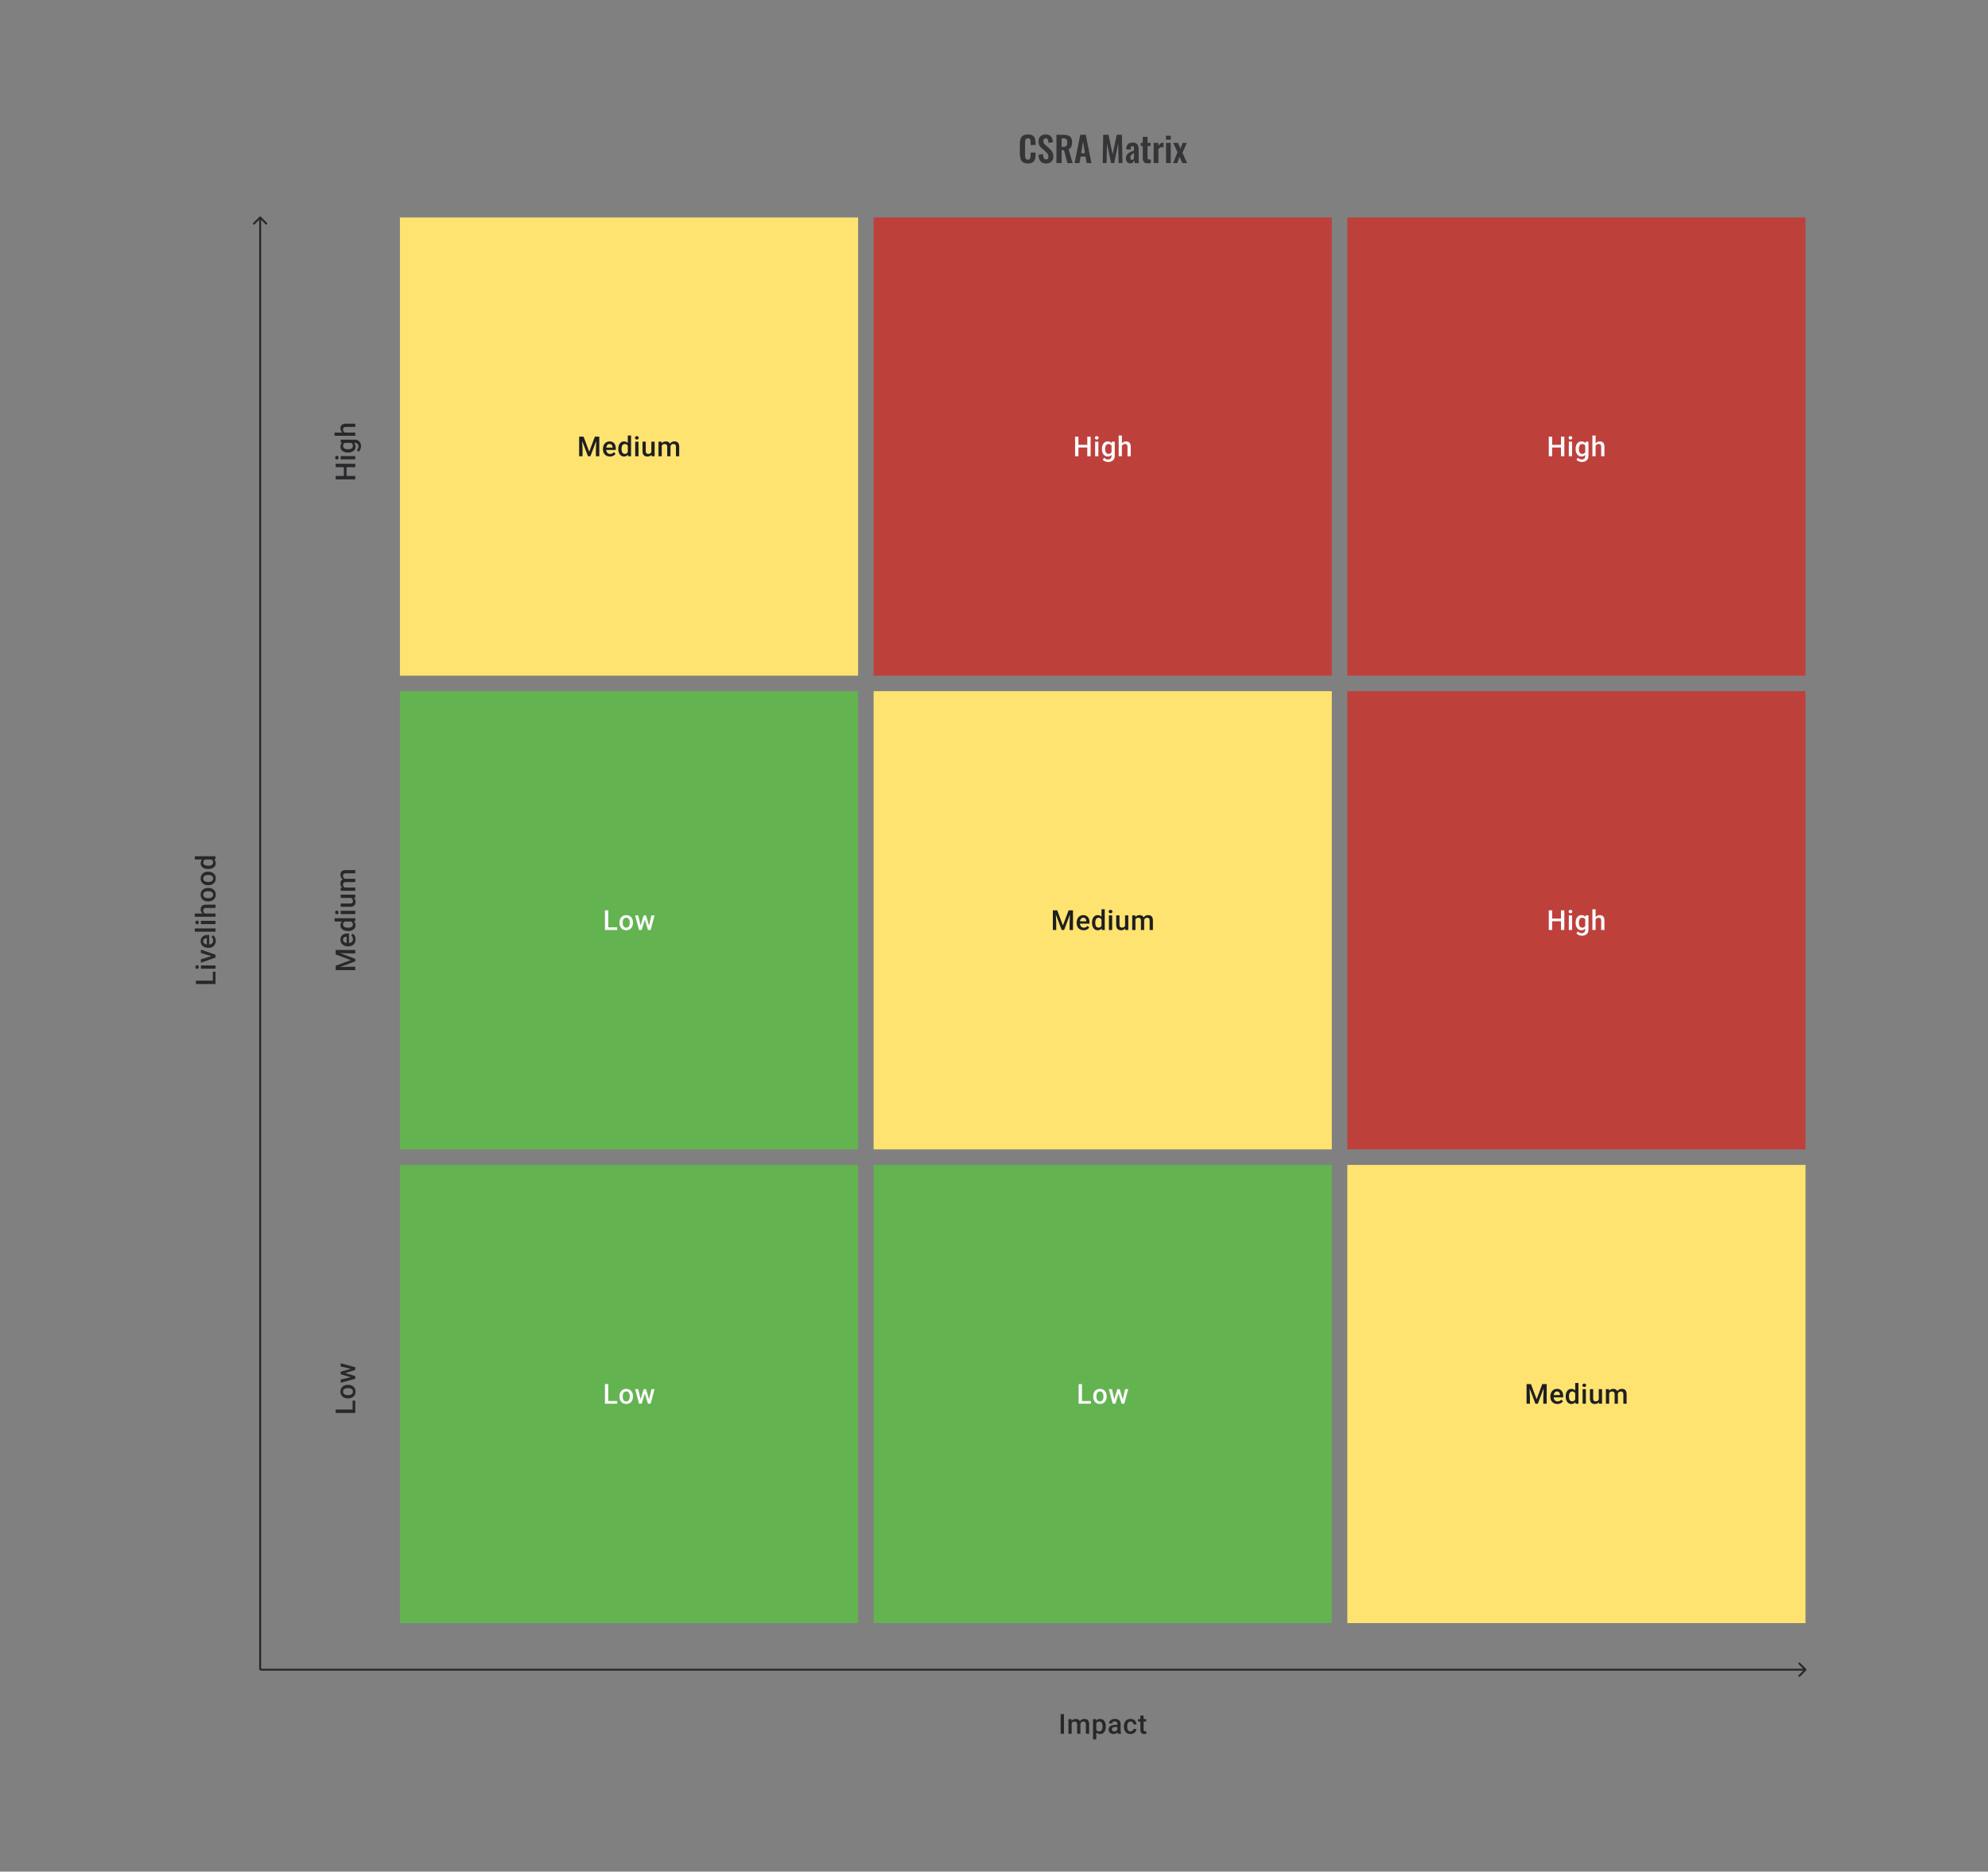
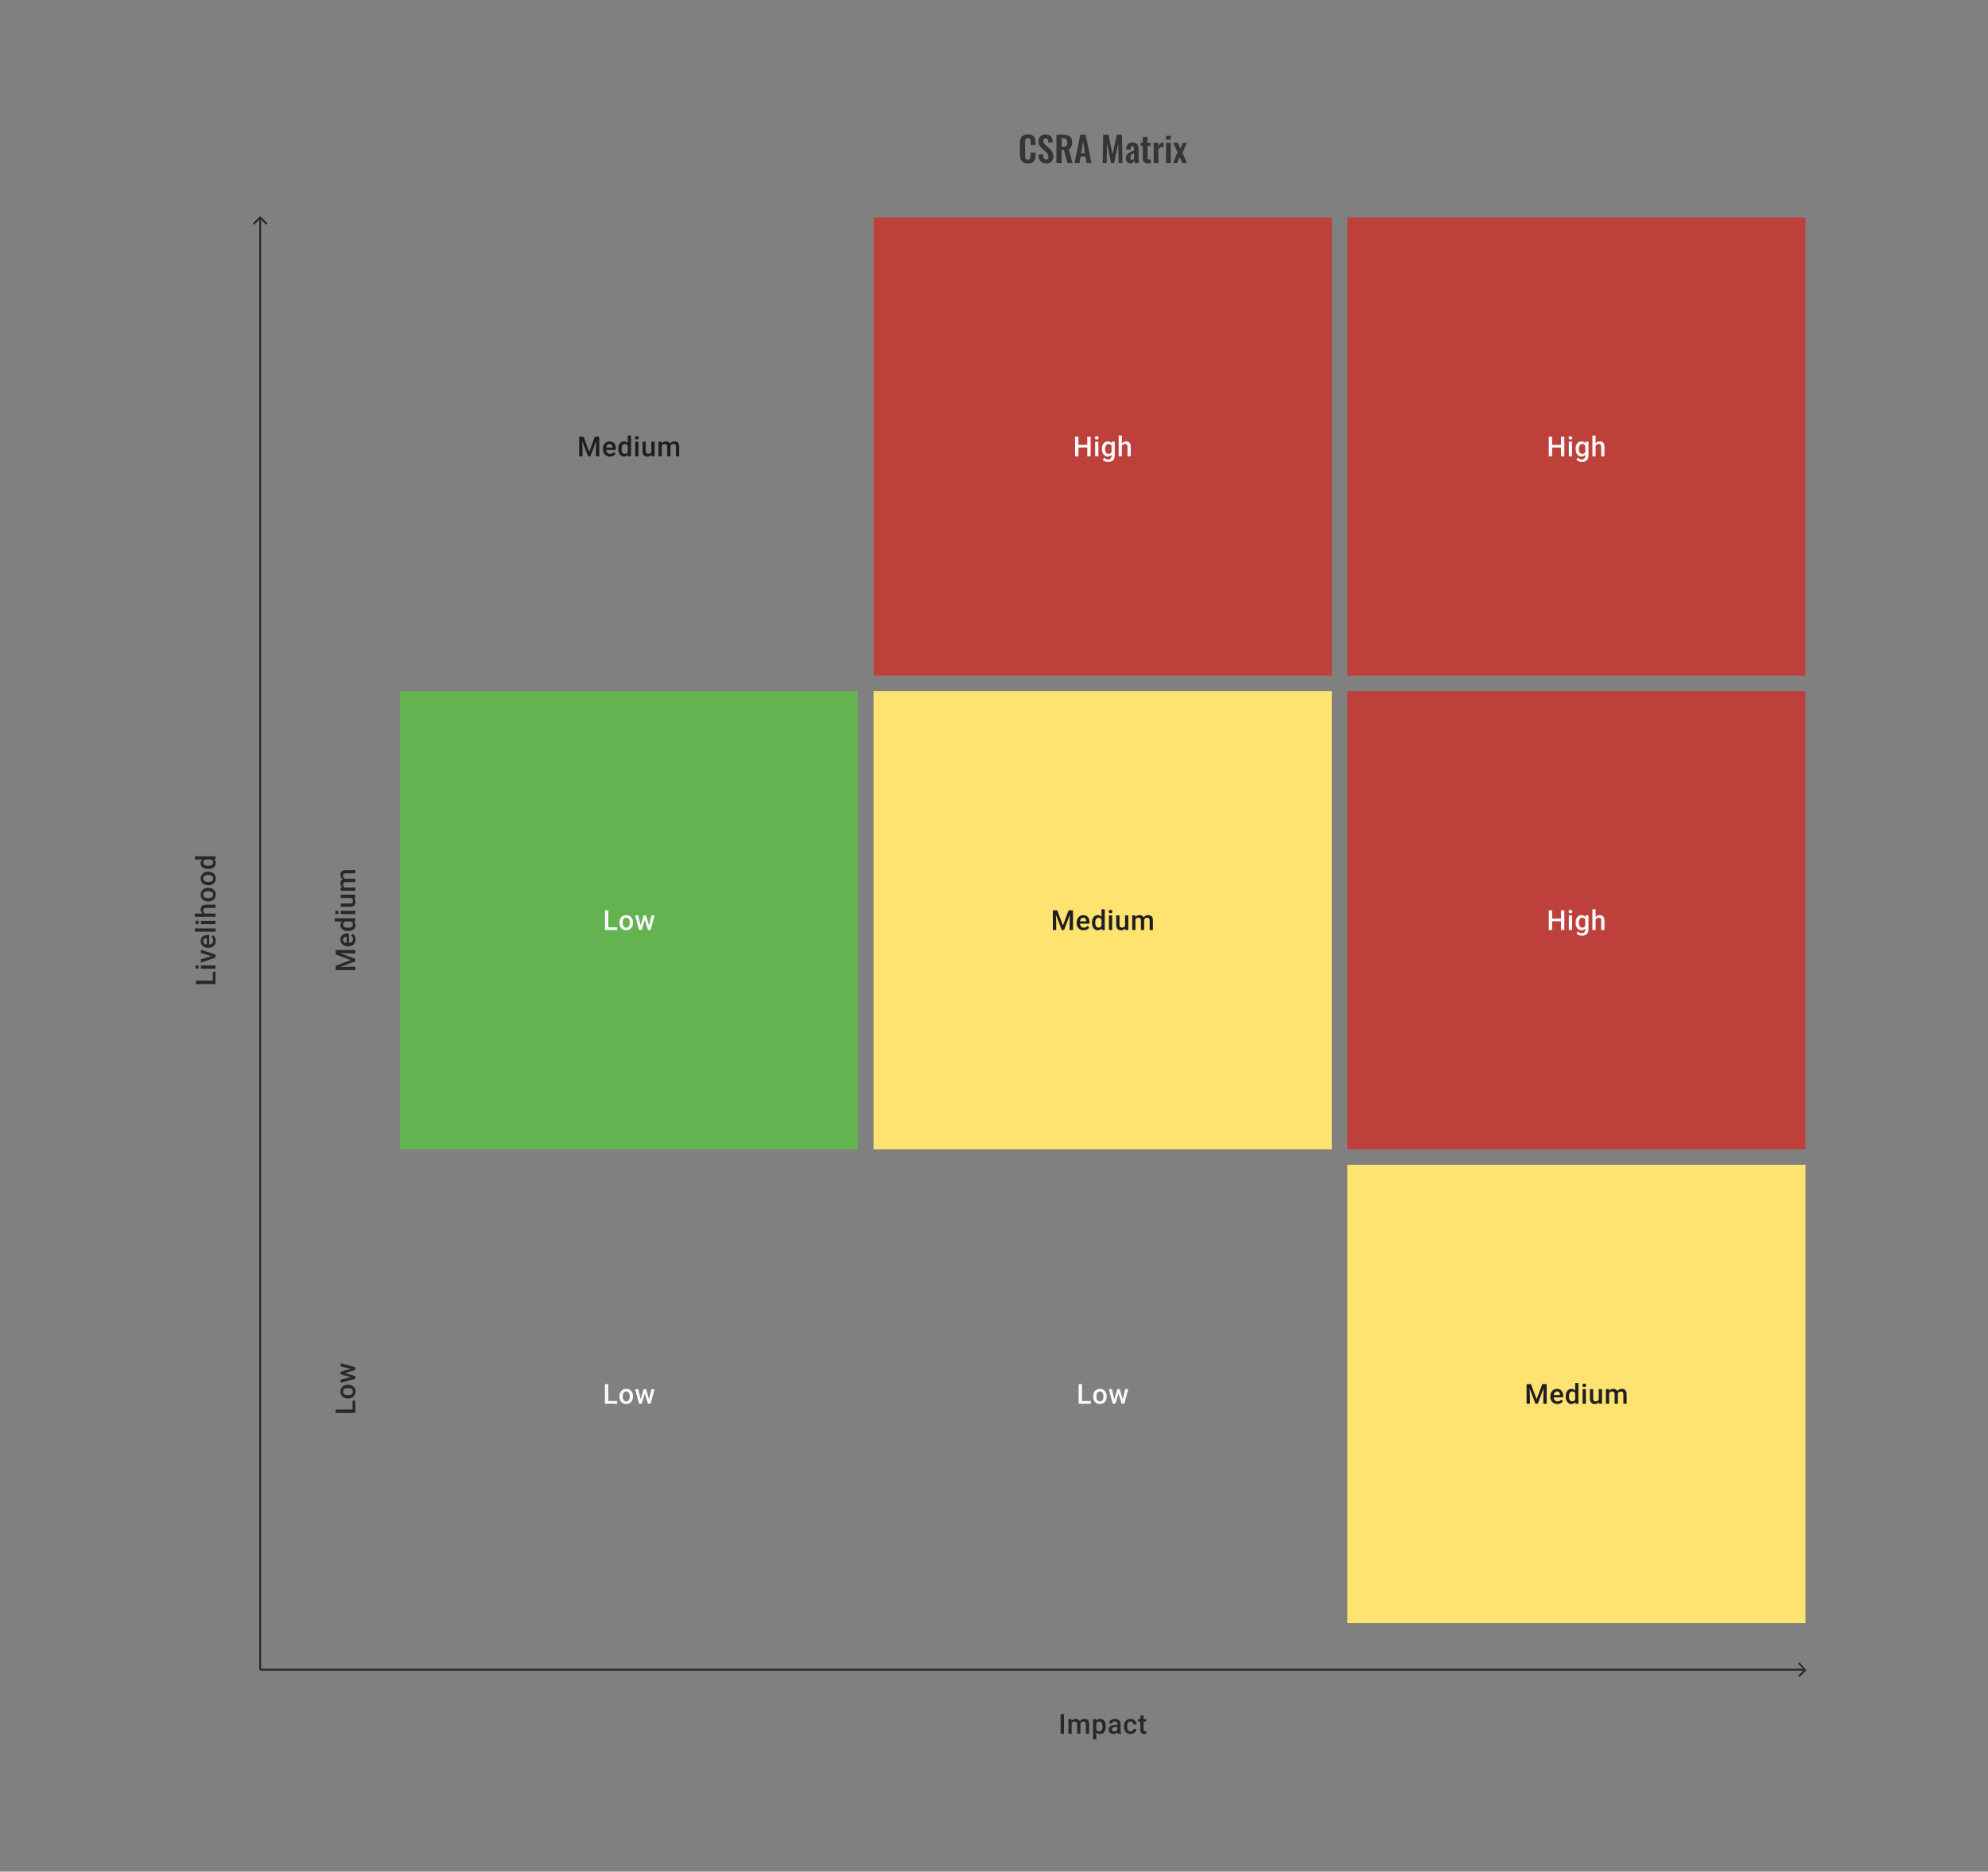
<svg xmlns="http://www.w3.org/2000/svg" width="1024" height="964" viewBox="0 0 1024 964" fill="none">
  <rect x="0" y="0" width="1024" height="964" fill="#808080" stroke="none" />
  <path d="M529.472 84.198C528.404 84.198 527.564 83.988 526.952 83.568C526.352 83.148 525.932 82.578 525.692 81.858C525.452 81.126 525.332 80.286 525.332 79.338V74.136C525.332 73.14 525.452 72.276 525.692 71.544C525.932 70.812 526.352 70.248 526.952 69.852C527.564 69.456 528.404 69.258 529.472 69.258C530.48 69.258 531.266 69.432 531.83 69.78C532.406 70.116 532.814 70.602 533.054 71.238C533.294 71.874 533.414 72.612 533.414 73.452V74.676H530.858V73.416C530.858 73.008 530.834 72.636 530.786 72.3C530.75 71.964 530.636 71.7 530.444 71.508C530.264 71.304 529.946 71.202 529.49 71.202C529.034 71.202 528.698 71.31 528.482 71.526C528.278 71.73 528.146 72.012 528.086 72.372C528.026 72.72 527.996 73.116 527.996 73.56V79.896C527.996 80.424 528.038 80.862 528.122 81.21C528.206 81.546 528.356 81.804 528.572 81.984C528.8 82.152 529.106 82.236 529.49 82.236C529.934 82.236 530.246 82.134 530.426 81.93C530.618 81.714 530.738 81.432 530.786 81.084C530.834 80.736 530.858 80.346 530.858 79.914V78.6H533.414V79.77C533.414 80.634 533.3 81.402 533.072 82.074C532.844 82.734 532.442 83.256 531.866 83.64C531.302 84.012 530.504 84.198 529.472 84.198ZM538.941 84.198C538.065 84.198 537.333 84.03 536.745 83.694C536.157 83.346 535.713 82.842 535.413 82.182C535.113 81.522 534.945 80.712 534.909 79.752L537.195 79.302C537.219 79.866 537.285 80.364 537.393 80.796C537.513 81.228 537.687 81.564 537.915 81.804C538.155 82.032 538.467 82.146 538.851 82.146C539.283 82.146 539.589 82.02 539.769 81.768C539.949 81.504 540.039 81.174 540.039 80.778C540.039 80.142 539.895 79.62 539.607 79.212C539.319 78.804 538.935 78.396 538.455 77.988L536.619 76.368C536.103 75.924 535.689 75.432 535.377 74.892C535.077 74.34 534.927 73.662 534.927 72.858C534.927 71.706 535.263 70.818 535.935 70.194C536.607 69.57 537.525 69.258 538.689 69.258C539.373 69.258 539.943 69.366 540.399 69.582C540.855 69.786 541.215 70.074 541.479 70.446C541.755 70.818 541.959 71.244 542.091 71.724C542.223 72.192 542.307 72.69 542.343 73.218L540.075 73.614C540.051 73.158 539.997 72.75 539.913 72.39C539.841 72.03 539.703 71.748 539.499 71.544C539.307 71.34 539.019 71.238 538.635 71.238C538.239 71.238 537.933 71.37 537.717 71.634C537.513 71.886 537.411 72.204 537.411 72.588C537.411 73.08 537.513 73.488 537.717 73.812C537.921 74.124 538.215 74.448 538.599 74.784L540.417 76.386C541.017 76.89 541.527 77.484 541.947 78.168C542.379 78.84 542.595 79.656 542.595 80.616C542.595 81.312 542.439 81.93 542.127 82.47C541.827 83.01 541.401 83.436 540.849 83.748C540.309 84.048 539.673 84.198 538.941 84.198ZM544.163 84V69.42H547.655C548.639 69.42 549.467 69.54 550.139 69.78C550.823 70.008 551.339 70.404 551.687 70.968C552.047 71.532 552.227 72.3 552.227 73.272C552.227 73.86 552.173 74.388 552.065 74.856C551.957 75.324 551.771 75.726 551.507 76.062C551.255 76.386 550.901 76.638 550.445 76.818L552.479 84H549.815L548.051 77.322H546.827V84H544.163ZM546.827 75.648H547.655C548.171 75.648 548.579 75.576 548.879 75.432C549.191 75.276 549.413 75.036 549.545 74.712C549.677 74.376 549.743 73.95 549.743 73.434C549.743 72.702 549.605 72.156 549.329 71.796C549.065 71.424 548.555 71.238 547.799 71.238H546.827V75.648ZM553.515 84L556.431 69.42H559.275L562.191 84H559.725L559.149 80.634H556.611L556.017 84H553.515ZM556.881 78.942H558.861L557.871 72.822L556.881 78.942ZM567.999 84L568.251 69.42H571.005L573.075 79.518L575.235 69.42H577.899L578.169 84H576.189L575.973 73.866L573.903 84H572.301L570.195 73.83L569.997 84H567.999ZM582.176 84.162C581.708 84.162 581.306 84.042 580.97 83.802C580.634 83.55 580.376 83.238 580.196 82.866C580.016 82.482 579.926 82.086 579.926 81.678C579.926 81.03 580.046 80.484 580.286 80.04C580.526 79.596 580.844 79.224 581.24 78.924C581.636 78.624 582.086 78.366 582.59 78.15C583.094 77.922 583.604 77.718 584.12 77.538V76.638C584.12 76.338 584.096 76.086 584.048 75.882C584.012 75.678 583.934 75.522 583.814 75.414C583.706 75.306 583.532 75.252 583.292 75.252C583.088 75.252 582.92 75.3 582.788 75.396C582.668 75.492 582.578 75.63 582.518 75.81C582.47 75.978 582.44 76.176 582.428 76.404L582.392 77.034L580.07 76.944C580.106 75.744 580.4 74.862 580.952 74.298C581.516 73.722 582.368 73.434 583.508 73.434C584.552 73.434 585.308 73.722 585.776 74.298C586.256 74.874 586.496 75.654 586.496 76.638V81.444C586.496 81.828 586.502 82.176 586.514 82.488C586.538 82.8 586.562 83.082 586.586 83.334C586.622 83.586 586.652 83.808 586.676 84H584.48C584.444 83.76 584.396 83.49 584.336 83.19C584.288 82.878 584.252 82.65 584.228 82.506C584.108 82.926 583.88 83.31 583.544 83.658C583.208 83.994 582.752 84.162 582.176 84.162ZM583.076 82.344C583.232 82.344 583.376 82.308 583.508 82.236C583.652 82.152 583.778 82.056 583.886 81.948C583.994 81.84 584.072 81.744 584.12 81.66V78.762C583.856 78.918 583.604 79.074 583.364 79.23C583.136 79.386 582.932 79.56 582.752 79.752C582.584 79.932 582.452 80.13 582.356 80.346C582.272 80.562 582.23 80.814 582.23 81.102C582.23 81.486 582.302 81.792 582.446 82.02C582.602 82.236 582.812 82.344 583.076 82.344ZM591.216 84.126C590.556 84.126 590.034 84.018 589.65 83.802C589.278 83.586 589.014 83.274 588.858 82.866C588.702 82.458 588.624 81.972 588.624 81.408V75.216H587.58V73.596H588.624V70.482H591.09V73.596H592.674V75.216H591.09V81.192C591.09 81.552 591.168 81.81 591.324 81.966C591.48 82.11 591.714 82.182 592.026 82.182C592.158 82.182 592.284 82.176 592.404 82.164C592.536 82.152 592.662 82.14 592.782 82.128V84C592.578 84.024 592.338 84.048 592.062 84.072C591.798 84.108 591.516 84.126 591.216 84.126ZM594.241 84V73.596H596.689V75.198C597.049 74.586 597.409 74.148 597.769 73.884C598.129 73.608 598.525 73.47 598.957 73.47C599.029 73.47 599.089 73.476 599.137 73.488C599.197 73.488 599.263 73.494 599.335 73.506V76.044C599.191 75.984 599.029 75.936 598.849 75.9C598.681 75.852 598.507 75.828 598.327 75.828C598.003 75.828 597.709 75.906 597.445 76.062C597.181 76.218 596.929 76.476 596.689 76.836V84H594.241ZM600.605 84V73.596H603.053V84H600.605ZM600.605 71.94V69.906H603.053V71.94H600.605ZM604.242 84L606.51 78.402L604.332 73.596H606.744L608.058 76.476L609.21 73.596H611.298L609.084 78.744L611.46 84H609.03L607.59 80.814L606.384 84H604.242Z" fill="#1E1E21" fill-opacity="0.76" />
-   <path d="M177.112 240.231H178.494V245.598H177.112V240.231ZM172.89 245.168H183V246.911H172.89V245.168ZM172.89 238.891H183V240.627H172.89V238.891ZM175.487 234.906H183V236.586H175.487V234.906ZM173.515 236.697C173.261 236.697 173.05 236.614 172.884 236.447C172.712 236.276 172.627 236.04 172.627 235.739C172.627 235.443 172.712 235.209 172.884 235.038C173.05 234.866 173.261 234.781 173.515 234.781C173.765 234.781 173.974 234.866 174.14 235.038C174.307 235.209 174.39 235.443 174.39 235.739C174.39 236.04 174.307 236.276 174.14 236.447C173.974 236.614 173.765 236.697 173.515 236.697ZM175.487 227.977V226.456H182.792C183.468 226.456 184.042 226.599 184.514 226.886C184.986 227.173 185.345 227.574 185.59 228.088C185.84 228.601 185.965 229.196 185.965 229.872C185.965 230.159 185.923 230.478 185.84 230.83C185.757 231.177 185.622 231.515 185.437 231.844C185.257 232.168 185.018 232.439 184.722 232.656L183.736 231.872C184.055 231.603 184.289 231.307 184.437 230.983C184.585 230.659 184.659 230.319 184.659 229.962C184.659 229.578 184.588 229.252 184.444 228.983C184.305 228.71 184.099 228.5 183.826 228.351C183.553 228.203 183.22 228.129 182.826 228.129H177.188L175.487 227.977ZM179.327 233.08H179.181C178.612 233.08 178.093 233.01 177.626 232.872C177.154 232.733 176.749 232.534 176.411 232.274C176.068 232.015 175.807 231.7 175.626 231.33C175.441 230.96 175.348 230.541 175.348 230.073C175.348 229.587 175.436 229.173 175.612 228.831C175.788 228.483 176.04 228.194 176.369 227.963C176.693 227.731 177.082 227.551 177.536 227.421C177.985 227.287 178.485 227.187 179.035 227.123H179.501C180.037 227.183 180.528 227.285 180.973 227.428C181.417 227.572 181.801 227.761 182.125 227.997C182.449 228.233 182.699 228.525 182.875 228.872C183.051 229.215 183.139 229.62 183.139 230.087C183.139 230.546 183.044 230.96 182.854 231.33C182.664 231.696 182.398 232.011 182.056 232.274C181.713 232.534 181.31 232.733 180.848 232.872C180.38 233.01 179.873 233.08 179.327 233.08ZM179.181 231.407H179.327C179.67 231.407 179.989 231.374 180.285 231.309C180.581 231.24 180.843 231.136 181.07 230.997C181.292 230.853 181.468 230.673 181.597 230.455C181.722 230.233 181.785 229.972 181.785 229.671C181.785 229.277 181.702 228.956 181.535 228.706C181.368 228.451 181.144 228.257 180.861 228.122C180.574 227.983 180.255 227.886 179.903 227.831H178.647C178.373 227.859 178.119 227.916 177.883 228.004C177.647 228.088 177.441 228.201 177.265 228.345C177.084 228.488 176.945 228.669 176.848 228.886C176.746 229.104 176.695 229.361 176.695 229.657C176.695 229.958 176.76 230.219 176.89 230.441C177.019 230.664 177.198 230.846 177.424 230.99C177.651 231.129 177.915 231.233 178.216 231.302C178.517 231.372 178.839 231.407 179.181 231.407ZM172.335 222.783H183V224.45H172.335V222.783ZM178.966 223.075L178.959 223.616C178.441 223.612 177.961 223.54 177.522 223.401C177.082 223.258 176.7 223.059 176.376 222.804C176.047 222.545 175.795 222.235 175.619 221.874C175.439 221.513 175.348 221.112 175.348 220.672C175.348 220.302 175.399 219.969 175.501 219.673C175.603 219.372 175.767 219.112 175.994 218.895C176.216 218.677 176.508 218.513 176.869 218.402C177.225 218.286 177.661 218.228 178.174 218.228H183V219.909H178.16C177.799 219.909 177.512 219.962 177.3 220.068C177.087 220.17 176.934 220.321 176.841 220.52C176.744 220.719 176.695 220.962 176.695 221.249C176.695 221.55 176.756 221.816 176.876 222.047C176.996 222.274 177.161 222.464 177.369 222.617C177.577 222.769 177.818 222.885 178.091 222.964C178.364 223.038 178.656 223.075 178.966 223.075Z" fill="#1E1E21" fill-opacity="0.89" />
  <path d="M172.89 498.978V497.423L180.688 494.5L172.89 491.583V490.028L183 493.889V495.124L172.89 498.978ZM172.89 499.686V498.207L179.639 497.95H183V499.686H172.89ZM172.89 490.799V489.313H183V491.056H179.639L172.89 490.799ZM183.139 483.814C183.139 484.37 183.049 484.872 182.868 485.321C182.683 485.765 182.426 486.145 182.097 486.459C181.769 486.77 181.382 487.008 180.938 487.175C180.493 487.341 180.014 487.425 179.501 487.425H179.223C178.635 487.425 178.103 487.339 177.626 487.168C177.149 486.996 176.742 486.758 176.404 486.453C176.061 486.147 175.8 485.786 175.619 485.369C175.439 484.953 175.348 484.501 175.348 484.015C175.348 483.478 175.439 483.009 175.619 482.606C175.8 482.203 176.054 481.87 176.383 481.606C176.707 481.338 177.094 481.139 177.543 481.009C177.992 480.875 178.487 480.808 179.028 480.808H179.744V486.612H178.542V482.46H178.41C178.11 482.469 177.827 482.53 177.563 482.641C177.3 482.747 177.087 482.911 176.925 483.134C176.763 483.356 176.682 483.652 176.682 484.022C176.682 484.3 176.742 484.548 176.862 484.765C176.978 484.978 177.147 485.156 177.369 485.3C177.591 485.443 177.86 485.555 178.174 485.633C178.485 485.707 178.834 485.744 179.223 485.744H179.501C179.829 485.744 180.135 485.7 180.417 485.612C180.695 485.52 180.938 485.386 181.146 485.21C181.354 485.034 181.519 484.821 181.639 484.571C181.755 484.321 181.813 484.036 181.813 483.717C181.813 483.314 181.732 482.955 181.57 482.641C181.408 482.326 181.179 482.053 180.882 481.821L181.736 480.939C181.972 481.102 182.199 481.312 182.417 481.571C182.63 481.831 182.803 482.148 182.938 482.523C183.072 482.893 183.139 483.323 183.139 483.814ZM181.445 474.635H172.335V472.955H183V474.475L181.445 474.635ZM179.327 479.523H179.181C178.612 479.523 178.093 479.456 177.626 479.322C177.154 479.188 176.749 478.993 176.411 478.739C176.068 478.484 175.807 478.174 175.626 477.808C175.441 477.443 175.348 477.031 175.348 476.572C175.348 476.119 175.436 475.721 175.612 475.378C175.788 475.036 176.04 474.744 176.369 474.503C176.693 474.263 177.082 474.07 177.536 473.927C177.985 473.783 178.485 473.682 179.035 473.621H179.501C180.037 473.682 180.528 473.783 180.973 473.927C181.417 474.07 181.801 474.263 182.125 474.503C182.449 474.744 182.699 475.038 182.875 475.385C183.051 475.728 183.139 476.128 183.139 476.586C183.139 477.04 183.044 477.45 182.854 477.815C182.664 478.176 182.398 478.484 182.056 478.739C181.713 478.993 181.31 479.188 180.848 479.322C180.38 479.456 179.873 479.523 179.327 479.523ZM179.181 477.85H179.327C179.67 477.85 179.989 477.82 180.285 477.76C180.581 477.695 180.843 477.595 181.07 477.461C181.292 477.327 181.468 477.153 181.597 476.94C181.722 476.723 181.785 476.464 181.785 476.163C181.785 475.783 181.702 475.471 181.535 475.225C181.368 474.98 181.144 474.788 180.861 474.649C180.574 474.506 180.255 474.408 179.903 474.357H178.647C178.373 474.385 178.119 474.443 177.883 474.531C177.647 474.614 177.441 474.728 177.265 474.871C177.084 475.015 176.945 475.193 176.848 475.406C176.746 475.614 176.695 475.862 176.695 476.149C176.695 476.454 176.76 476.714 176.89 476.927C177.019 477.139 177.198 477.315 177.424 477.454C177.651 477.588 177.915 477.688 178.216 477.753C178.517 477.818 178.839 477.85 179.181 477.85ZM175.487 469.129H183V470.81H175.487V469.129ZM173.515 470.921C173.261 470.921 173.05 470.837 172.884 470.671C172.712 470.5 172.627 470.263 172.627 469.963C172.627 469.666 172.712 469.433 172.884 469.261C173.05 469.09 173.261 469.004 173.515 469.004C173.765 469.004 173.974 469.09 174.14 469.261C174.307 469.433 174.39 469.666 174.39 469.963C174.39 470.263 174.307 470.5 174.14 470.671C173.974 470.837 173.765 470.921 173.515 470.921ZM181.229 462.492H175.487V460.812H183V462.395L181.229 462.492ZM179.667 462.256L179.653 461.693C180.158 461.693 180.623 461.749 181.049 461.86C181.47 461.971 181.838 462.142 182.153 462.374C182.463 462.605 182.706 462.901 182.882 463.263C183.053 463.624 183.139 464.056 183.139 464.561C183.139 464.927 183.086 465.262 182.979 465.568C182.873 465.873 182.708 466.137 182.486 466.359C182.264 466.577 181.975 466.746 181.618 466.866C181.262 466.986 180.836 467.047 180.341 467.047H175.487V465.373H180.355C180.628 465.373 180.857 465.341 181.042 465.276C181.222 465.211 181.368 465.123 181.479 465.012C181.59 464.901 181.669 464.772 181.715 464.623C181.762 464.475 181.785 464.318 181.785 464.151C181.785 463.674 181.692 463.3 181.507 463.026C181.317 462.749 181.063 462.552 180.743 462.436C180.424 462.316 180.065 462.256 179.667 462.256ZM177.015 457.139H183V458.812H175.487V457.236L177.015 457.139ZM178.966 457.41L178.959 457.979C178.441 457.979 177.961 457.914 177.522 457.785C177.082 457.655 176.7 457.465 176.376 457.215C176.047 456.965 175.795 456.655 175.619 456.285C175.439 455.91 175.348 455.477 175.348 454.986C175.348 454.644 175.399 454.331 175.501 454.049C175.598 453.762 175.753 453.514 175.966 453.306C176.179 453.093 176.452 452.931 176.786 452.82C177.119 452.704 177.522 452.646 177.994 452.646H183V454.32H178.14C177.774 454.32 177.487 454.375 177.279 454.486C177.07 454.593 176.922 454.748 176.834 454.952C176.742 455.151 176.695 455.389 176.695 455.667C176.695 455.982 176.756 456.25 176.876 456.472C176.996 456.69 177.161 456.868 177.369 457.007C177.577 457.146 177.818 457.248 178.091 457.312C178.364 457.377 178.656 457.41 178.966 457.41ZM178.522 452.751L178.695 453.535C178.241 453.535 177.813 453.473 177.411 453.348C177.003 453.218 176.647 453.031 176.341 452.785C176.031 452.535 175.788 452.227 175.612 451.862C175.436 451.496 175.348 451.077 175.348 450.605C175.348 450.221 175.402 449.878 175.508 449.577C175.61 449.272 175.772 449.013 175.994 448.8C176.216 448.587 176.506 448.425 176.862 448.314C177.214 448.203 177.64 448.147 178.14 448.147H183V449.827H178.133C177.753 449.827 177.459 449.883 177.251 449.994C177.043 450.101 176.899 450.253 176.82 450.452C176.737 450.651 176.695 450.89 176.695 451.167C176.695 451.427 176.744 451.656 176.841 451.855C176.934 452.049 177.066 452.214 177.237 452.348C177.404 452.482 177.596 452.584 177.813 452.653C178.031 452.718 178.267 452.751 178.522 452.751Z" fill="#1E1E21" fill-opacity="0.89" />
  <path d="M181.618 721.408H183V726.484H181.618V721.408ZM172.89 725.998H183V727.741H172.89V725.998ZM179.327 720.263H179.167C178.626 720.263 178.123 720.184 177.661 720.027C177.193 719.87 176.788 719.643 176.445 719.347C176.098 719.046 175.83 718.68 175.64 718.25C175.446 717.814 175.348 717.324 175.348 716.778C175.348 716.227 175.446 715.736 175.64 715.306C175.83 714.87 176.098 714.502 176.445 714.202C176.788 713.901 177.193 713.672 177.661 713.514C178.123 713.357 178.626 713.278 179.167 713.278H179.327C179.869 713.278 180.371 713.357 180.834 713.514C181.297 713.672 181.702 713.901 182.049 714.202C182.391 714.502 182.66 714.868 182.854 715.299C183.044 715.729 183.139 716.217 183.139 716.764C183.139 717.314 183.044 717.807 182.854 718.243C182.66 718.673 182.391 719.039 182.049 719.34C181.702 719.641 181.297 719.87 180.834 720.027C180.371 720.184 179.869 720.263 179.327 720.263ZM179.167 718.59H179.327C179.665 718.59 179.984 718.555 180.285 718.486C180.586 718.416 180.85 718.307 181.077 718.159C181.304 718.011 181.482 717.821 181.611 717.59C181.741 717.358 181.806 717.083 181.806 716.764C181.806 716.454 181.741 716.185 181.611 715.958C181.482 715.727 181.304 715.537 181.077 715.389C180.85 715.241 180.586 715.132 180.285 715.063C179.984 714.988 179.665 714.951 179.327 714.951H179.167C178.834 714.951 178.519 714.988 178.223 715.063C177.922 715.132 177.656 715.243 177.424 715.396C177.193 715.544 177.013 715.734 176.883 715.965C176.749 716.192 176.682 716.463 176.682 716.778C176.682 717.092 176.749 717.365 176.883 717.597C177.013 717.824 177.193 718.011 177.424 718.159C177.656 718.307 177.922 718.416 178.223 718.486C178.519 718.555 178.834 718.59 179.167 718.59ZM181.334 709.55L175.487 707.814V706.745L177.237 707.036L183 708.786V709.744L181.334 709.55ZM175.487 710.57L181.361 709.217L183 709.105V710.175L175.487 712.209V710.57ZM181.292 705.12L175.487 703.808V702.176L183 704.203V705.273L181.292 705.12ZM175.487 706.564L181.264 704.849L183 704.634V705.592L177.23 707.363L175.487 707.654V706.564Z" fill="#1E1E21" fill-opacity="0.89" />
-   <rect width="236" height="236" transform="translate(206 112)" fill="#FFE370" />
  <path d="M299.022 224.89H300.577L303.5 232.688L306.417 224.89H307.972L304.111 235H302.876L299.022 224.89ZM298.314 224.89H299.793L300.05 231.639V235H298.314V224.89ZM307.201 224.89H308.687V235H306.944V231.639L307.201 224.89ZM314.186 235.139C313.631 235.139 313.128 235.049 312.679 234.868C312.235 234.683 311.855 234.426 311.541 234.097C311.23 233.769 310.992 233.382 310.825 232.938C310.659 232.493 310.575 232.014 310.575 231.501V231.223C310.575 230.635 310.661 230.103 310.832 229.626C311.004 229.149 311.242 228.742 311.547 228.404C311.853 228.061 312.214 227.8 312.631 227.619C313.047 227.439 313.499 227.348 313.985 227.348C314.522 227.348 314.991 227.439 315.394 227.619C315.797 227.8 316.13 228.054 316.394 228.383C316.662 228.707 316.861 229.094 316.991 229.543C317.125 229.992 317.192 230.487 317.192 231.028V231.744H311.388V230.542H315.54V230.41C315.531 230.11 315.47 229.827 315.359 229.563C315.253 229.3 315.089 229.087 314.866 228.925C314.644 228.763 314.348 228.682 313.978 228.682C313.7 228.682 313.452 228.742 313.235 228.862C313.022 228.978 312.844 229.147 312.7 229.369C312.557 229.591 312.446 229.86 312.367 230.174C312.293 230.485 312.256 230.834 312.256 231.223V231.501C312.256 231.829 312.3 232.135 312.388 232.417C312.48 232.695 312.614 232.938 312.79 233.146C312.966 233.354 313.179 233.519 313.429 233.639C313.679 233.755 313.964 233.813 314.283 233.813C314.686 233.813 315.045 233.732 315.359 233.57C315.674 233.408 315.947 233.179 316.179 232.882L317.061 233.736C316.899 233.972 316.688 234.199 316.429 234.417C316.169 234.63 315.852 234.803 315.477 234.938C315.107 235.072 314.677 235.139 314.186 235.139ZM323.365 233.445V224.335H325.045V235H323.525L323.365 233.445ZM318.477 231.327V231.181C318.477 230.612 318.544 230.093 318.678 229.626C318.812 229.154 319.007 228.749 319.261 228.411C319.516 228.068 319.826 227.807 320.192 227.626C320.557 227.441 320.969 227.348 321.428 227.348C321.881 227.348 322.279 227.436 322.622 227.612C322.964 227.788 323.256 228.04 323.497 228.369C323.737 228.693 323.93 229.082 324.073 229.536C324.217 229.985 324.318 230.485 324.379 231.035V231.501C324.318 232.037 324.217 232.528 324.073 232.973C323.93 233.417 323.737 233.801 323.497 234.125C323.256 234.449 322.962 234.699 322.615 234.875C322.272 235.051 321.872 235.139 321.414 235.139C320.96 235.139 320.55 235.044 320.185 234.854C319.824 234.664 319.516 234.398 319.261 234.056C319.007 233.713 318.812 233.31 318.678 232.848C318.544 232.38 318.477 231.873 318.477 231.327ZM320.15 231.181V231.327C320.15 231.67 320.18 231.989 320.24 232.285C320.305 232.581 320.405 232.843 320.539 233.07C320.673 233.292 320.847 233.468 321.06 233.597C321.277 233.722 321.536 233.785 321.837 233.785C322.217 233.785 322.529 233.702 322.775 233.535C323.02 233.368 323.212 233.144 323.351 232.861C323.494 232.574 323.592 232.255 323.643 231.903V230.647C323.615 230.373 323.557 230.119 323.469 229.883C323.386 229.647 323.272 229.441 323.129 229.265C322.985 229.084 322.807 228.945 322.594 228.848C322.386 228.746 322.138 228.695 321.851 228.695C321.546 228.695 321.286 228.76 321.074 228.89C320.861 229.019 320.685 229.198 320.546 229.424C320.412 229.651 320.312 229.915 320.247 230.216C320.182 230.517 320.15 230.839 320.15 231.181ZM328.871 227.487V235H327.19V227.487H328.871ZM327.079 225.515C327.079 225.261 327.163 225.05 327.329 224.884C327.5 224.712 327.737 224.627 328.037 224.627C328.334 224.627 328.567 224.712 328.739 224.884C328.91 225.05 328.996 225.261 328.996 225.515C328.996 225.765 328.91 225.974 328.739 226.14C328.567 226.307 328.334 226.39 328.037 226.39C327.737 226.39 327.5 226.307 327.329 226.14C327.163 225.974 327.079 225.765 327.079 225.515ZM335.508 233.229V227.487H337.188V235H335.605L335.508 233.229ZM335.744 231.667L336.307 231.653C336.307 232.158 336.251 232.623 336.14 233.049C336.029 233.47 335.858 233.838 335.626 234.153C335.395 234.463 335.099 234.706 334.737 234.882C334.376 235.053 333.944 235.139 333.439 235.139C333.073 235.139 332.738 235.086 332.432 234.979C332.127 234.873 331.863 234.708 331.641 234.486C331.423 234.264 331.254 233.975 331.134 233.618C331.014 233.262 330.953 232.836 330.953 232.341V227.487H332.627V232.355C332.627 232.628 332.659 232.857 332.724 233.042C332.789 233.222 332.877 233.368 332.988 233.479C333.099 233.59 333.228 233.669 333.377 233.715C333.525 233.762 333.682 233.785 333.849 233.785C334.326 233.785 334.7 233.692 334.974 233.507C335.251 233.317 335.448 233.063 335.564 232.743C335.684 232.424 335.744 232.065 335.744 231.667ZM340.861 229.015V235H339.188V227.487H340.764L340.861 229.015ZM340.59 230.966L340.021 230.959C340.021 230.441 340.086 229.961 340.216 229.522C340.345 229.082 340.535 228.7 340.785 228.376C341.035 228.047 341.345 227.795 341.715 227.619C342.09 227.439 342.523 227.348 343.014 227.348C343.356 227.348 343.669 227.399 343.951 227.501C344.238 227.598 344.486 227.753 344.694 227.966C344.907 228.179 345.069 228.452 345.18 228.786C345.296 229.119 345.354 229.522 345.354 229.994V235H343.68V230.14C343.68 229.774 343.625 229.487 343.514 229.279C343.407 229.07 343.252 228.922 343.048 228.834C342.849 228.742 342.611 228.695 342.333 228.695C342.018 228.695 341.75 228.756 341.528 228.876C341.31 228.996 341.132 229.161 340.993 229.369C340.854 229.577 340.752 229.818 340.688 230.091C340.623 230.364 340.59 230.656 340.59 230.966ZM345.249 230.522L344.465 230.695C344.465 230.241 344.527 229.813 344.652 229.411C344.782 229.003 344.969 228.647 345.215 228.341C345.465 228.031 345.773 227.788 346.138 227.612C346.504 227.436 346.923 227.348 347.395 227.348C347.779 227.348 348.122 227.402 348.423 227.508C348.728 227.61 348.987 227.772 349.2 227.994C349.413 228.216 349.575 228.506 349.686 228.862C349.797 229.214 349.853 229.64 349.853 230.14V235H348.173V230.133C348.173 229.753 348.117 229.459 348.006 229.251C347.9 229.043 347.747 228.899 347.548 228.82C347.349 228.737 347.11 228.695 346.833 228.695C346.573 228.695 346.344 228.744 346.145 228.841C345.951 228.934 345.786 229.066 345.652 229.237C345.518 229.404 345.416 229.596 345.347 229.813C345.282 230.031 345.249 230.267 345.249 230.522Z" fill="#1E1E21" />
  <rect width="236" height="236" transform="translate(450 112)" fill="#BE403B" />
  <path d="M560.436 229.112V230.494H555.068V229.112H560.436ZM555.499 224.89V235H553.756V224.89H555.499ZM561.776 224.89V235H560.04V224.89H561.776ZM565.761 227.487V235H564.081V227.487H565.761ZM563.97 225.515C563.97 225.261 564.053 225.05 564.219 224.884C564.391 224.712 564.627 224.627 564.928 224.627C565.224 224.627 565.458 224.712 565.629 224.884C565.8 225.05 565.886 225.261 565.886 225.515C565.886 225.765 565.8 225.974 565.629 226.14C565.458 226.307 565.224 226.39 564.928 226.39C564.627 226.39 564.391 226.307 564.219 226.14C564.053 225.974 563.97 225.765 563.97 225.515ZM572.69 227.487H574.211V234.792C574.211 235.468 574.067 236.042 573.78 236.514C573.493 236.986 573.093 237.345 572.579 237.59C572.065 237.84 571.47 237.965 570.795 237.965C570.508 237.965 570.188 237.923 569.836 237.84C569.489 237.757 569.151 237.622 568.823 237.437C568.499 237.257 568.228 237.018 568.01 236.722L568.795 235.736C569.063 236.055 569.36 236.289 569.684 236.437C570.008 236.585 570.348 236.659 570.704 236.659C571.089 236.659 571.415 236.588 571.683 236.444C571.956 236.305 572.167 236.099 572.315 235.826C572.463 235.553 572.537 235.22 572.537 234.826V229.188L572.69 227.487ZM567.587 231.327V231.181C567.587 230.612 567.656 230.093 567.795 229.626C567.934 229.154 568.133 228.749 568.392 228.411C568.651 228.068 568.966 227.807 569.336 227.626C569.707 227.441 570.126 227.348 570.593 227.348C571.079 227.348 571.494 227.436 571.836 227.612C572.183 227.788 572.473 228.04 572.704 228.369C572.935 228.693 573.116 229.082 573.246 229.536C573.38 229.985 573.479 230.485 573.544 231.035V231.501C573.484 232.037 573.382 232.528 573.239 232.973C573.095 233.417 572.905 233.801 572.669 234.125C572.433 234.449 572.142 234.699 571.794 234.875C571.452 235.051 571.047 235.139 570.579 235.139C570.121 235.139 569.707 235.044 569.336 234.854C568.971 234.664 568.656 234.398 568.392 234.056C568.133 233.713 567.934 233.31 567.795 232.848C567.656 232.38 567.587 231.873 567.587 231.327ZM569.26 231.181V231.327C569.26 231.67 569.292 231.989 569.357 232.285C569.427 232.581 569.531 232.843 569.67 233.07C569.813 233.292 569.994 233.468 570.211 233.597C570.434 233.722 570.695 233.785 570.996 233.785C571.389 233.785 571.711 233.702 571.961 233.535C572.216 233.368 572.41 233.144 572.544 232.861C572.683 232.574 572.78 232.255 572.836 231.903V230.647C572.808 230.373 572.75 230.119 572.662 229.883C572.579 229.647 572.466 229.441 572.322 229.265C572.179 229.084 571.998 228.945 571.781 228.848C571.563 228.746 571.306 228.695 571.01 228.695C570.709 228.695 570.447 228.76 570.225 228.89C570.003 229.019 569.82 229.198 569.677 229.424C569.538 229.651 569.434 229.915 569.364 230.216C569.295 230.517 569.26 230.839 569.26 231.181ZM577.883 224.335V235H576.217V224.335H577.883ZM577.592 230.966L577.05 230.959C577.055 230.441 577.127 229.961 577.266 229.522C577.409 229.082 577.608 228.7 577.863 228.376C578.122 228.047 578.432 227.795 578.793 227.619C579.154 227.439 579.554 227.348 579.994 227.348C580.365 227.348 580.698 227.399 580.994 227.501C581.295 227.603 581.554 227.767 581.772 227.994C581.989 228.216 582.154 228.508 582.265 228.869C582.38 229.225 582.438 229.661 582.438 230.174V235H580.758V230.16C580.758 229.799 580.705 229.512 580.598 229.3C580.496 229.087 580.346 228.934 580.147 228.841C579.948 228.744 579.705 228.695 579.418 228.695C579.117 228.695 578.851 228.756 578.619 228.876C578.393 228.996 578.203 229.161 578.05 229.369C577.897 229.577 577.782 229.818 577.703 230.091C577.629 230.364 577.592 230.656 577.592 230.966Z" fill="#FAFAFD" />
  <rect width="236" height="236" transform="translate(694 112)" fill="#BE403B" />
  <path d="M804.436 229.112V230.494H799.068V229.112H804.436ZM799.499 224.89V235H797.756V224.89H799.499ZM805.776 224.89V235H804.04V224.89H805.776ZM809.761 227.487V235H808.081V227.487H809.761ZM807.97 225.515C807.97 225.261 808.053 225.05 808.219 224.884C808.391 224.712 808.627 224.627 808.928 224.627C809.224 224.627 809.458 224.712 809.629 224.884C809.8 225.05 809.886 225.261 809.886 225.515C809.886 225.765 809.8 225.974 809.629 226.14C809.458 226.307 809.224 226.39 808.928 226.39C808.627 226.39 808.391 226.307 808.219 226.14C808.053 225.974 807.97 225.765 807.97 225.515ZM816.69 227.487H818.211V234.792C818.211 235.468 818.067 236.042 817.78 236.514C817.493 236.986 817.093 237.345 816.579 237.59C816.065 237.84 815.47 237.965 814.795 237.965C814.508 237.965 814.188 237.923 813.836 237.84C813.489 237.757 813.151 237.622 812.823 237.437C812.499 237.257 812.228 237.018 812.01 236.722L812.795 235.736C813.063 236.055 813.36 236.289 813.684 236.437C814.008 236.585 814.348 236.659 814.704 236.659C815.089 236.659 815.415 236.588 815.683 236.444C815.956 236.305 816.167 236.099 816.315 235.826C816.463 235.553 816.537 235.22 816.537 234.826V229.188L816.69 227.487ZM811.587 231.327V231.181C811.587 230.612 811.656 230.093 811.795 229.626C811.934 229.154 812.133 228.749 812.392 228.411C812.651 228.068 812.966 227.807 813.336 227.626C813.707 227.441 814.126 227.348 814.593 227.348C815.079 227.348 815.494 227.436 815.836 227.612C816.183 227.788 816.473 228.04 816.704 228.369C816.935 228.693 817.116 229.082 817.246 229.536C817.38 229.985 817.479 230.485 817.544 231.035V231.501C817.484 232.037 817.382 232.528 817.239 232.973C817.095 233.417 816.905 233.801 816.669 234.125C816.433 234.449 816.142 234.699 815.794 234.875C815.452 235.051 815.047 235.139 814.579 235.139C814.121 235.139 813.707 235.044 813.336 234.854C812.971 234.664 812.656 234.398 812.392 234.056C812.133 233.713 811.934 233.31 811.795 232.848C811.656 232.38 811.587 231.873 811.587 231.327ZM813.26 231.181V231.327C813.26 231.67 813.292 231.989 813.357 232.285C813.427 232.581 813.531 232.843 813.67 233.07C813.813 233.292 813.994 233.468 814.211 233.597C814.434 233.722 814.695 233.785 814.996 233.785C815.389 233.785 815.711 233.702 815.961 233.535C816.216 233.368 816.41 233.144 816.544 232.861C816.683 232.574 816.78 232.255 816.836 231.903V230.647C816.808 230.373 816.75 230.119 816.662 229.883C816.579 229.647 816.466 229.441 816.322 229.265C816.179 229.084 815.998 228.945 815.781 228.848C815.563 228.746 815.306 228.695 815.01 228.695C814.709 228.695 814.447 228.76 814.225 228.89C814.003 229.019 813.82 229.198 813.677 229.424C813.538 229.651 813.434 229.915 813.364 230.216C813.295 230.517 813.26 230.839 813.26 231.181ZM821.883 224.335V235H820.217V224.335H821.883ZM821.592 230.966L821.05 230.959C821.055 230.441 821.127 229.961 821.266 229.522C821.409 229.082 821.608 228.7 821.863 228.376C822.122 228.047 822.432 227.795 822.793 227.619C823.154 227.439 823.554 227.348 823.994 227.348C824.365 227.348 824.698 227.399 824.994 227.501C825.295 227.603 825.554 227.767 825.772 227.994C825.989 228.216 826.154 228.508 826.265 228.869C826.38 229.225 826.438 229.661 826.438 230.174V235H824.758V230.16C824.758 229.799 824.705 229.512 824.598 229.3C824.496 229.087 824.346 228.934 824.147 228.841C823.948 228.744 823.705 228.695 823.418 228.695C823.117 228.695 822.851 228.756 822.619 228.876C822.393 228.996 822.203 229.161 822.05 229.369C821.897 229.577 821.782 229.818 821.703 230.091C821.629 230.364 821.592 230.656 821.592 230.966Z" fill="#FAFAFD" />
  <rect width="236" height="236" transform="translate(206 356)" fill="#63B350" />
  <path d="M317.925 477.618V479H312.849V477.618H317.925ZM313.335 468.89V479H311.592V468.89H313.335ZM319.07 475.327V475.167C319.07 474.626 319.149 474.123 319.306 473.661C319.464 473.193 319.69 472.788 319.987 472.445C320.288 472.098 320.653 471.83 321.084 471.64C321.519 471.446 322.01 471.348 322.556 471.348C323.107 471.348 323.597 471.446 324.028 471.64C324.463 471.83 324.831 472.098 325.132 472.445C325.433 472.788 325.662 473.193 325.819 473.661C325.977 474.123 326.055 474.626 326.055 475.167V475.327C326.055 475.869 325.977 476.371 325.819 476.834C325.662 477.297 325.433 477.702 325.132 478.049C324.831 478.391 324.465 478.66 324.035 478.854C323.604 479.044 323.116 479.139 322.57 479.139C322.019 479.139 321.526 479.044 321.091 478.854C320.66 478.66 320.295 478.391 319.994 478.049C319.693 477.702 319.464 477.297 319.306 476.834C319.149 476.371 319.07 475.869 319.07 475.327ZM320.744 475.167V475.327C320.744 475.665 320.778 475.984 320.848 476.285C320.917 476.586 321.026 476.85 321.174 477.077C321.322 477.304 321.512 477.482 321.743 477.611C321.975 477.741 322.25 477.806 322.57 477.806C322.88 477.806 323.148 477.741 323.375 477.611C323.607 477.482 323.796 477.304 323.944 477.077C324.093 476.85 324.201 476.586 324.271 476.285C324.345 475.984 324.382 475.665 324.382 475.327V475.167C324.382 474.834 324.345 474.519 324.271 474.223C324.201 473.922 324.09 473.656 323.938 473.424C323.789 473.193 323.6 473.013 323.368 472.883C323.141 472.749 322.871 472.682 322.556 472.682C322.241 472.682 321.968 472.749 321.736 472.883C321.51 473.013 321.322 473.193 321.174 473.424C321.026 473.656 320.917 473.922 320.848 474.223C320.778 474.519 320.744 474.834 320.744 475.167ZM329.784 477.334L331.519 471.487H332.589L332.297 473.237L330.547 479H329.589L329.784 477.334ZM328.763 471.487L330.117 477.361L330.228 479H329.159L327.124 471.487H328.763ZM334.213 477.292L335.526 471.487H337.157L335.13 479H334.061L334.213 477.292ZM332.769 471.487L334.484 477.264L334.699 479H333.741L331.971 473.23L331.679 471.487H332.769Z" fill="#FAFAFD" />
  <rect width="236" height="236" transform="translate(450 356)" fill="#FFE370" />
  <path d="M543.022 468.89H544.577L547.5 476.688L550.417 468.89H551.972L548.111 479H546.876L543.022 468.89ZM542.314 468.89H543.793L544.05 475.639V479H542.314V468.89ZM551.201 468.89H552.687V479H550.944V475.639L551.201 468.89ZM558.186 479.139C557.631 479.139 557.128 479.049 556.679 478.868C556.235 478.683 555.855 478.426 555.541 478.097C555.23 477.769 554.992 477.382 554.825 476.938C554.659 476.493 554.575 476.014 554.575 475.501V475.223C554.575 474.635 554.661 474.103 554.832 473.626C555.004 473.149 555.242 472.742 555.547 472.404C555.853 472.061 556.214 471.8 556.631 471.619C557.047 471.439 557.499 471.348 557.985 471.348C558.522 471.348 558.991 471.439 559.394 471.619C559.797 471.8 560.13 472.054 560.394 472.383C560.662 472.707 560.861 473.094 560.991 473.543C561.125 473.992 561.192 474.487 561.192 475.028V475.744H555.388V474.542H559.54V474.41C559.531 474.11 559.47 473.827 559.359 473.563C559.253 473.3 559.089 473.087 558.866 472.925C558.644 472.763 558.348 472.682 557.978 472.682C557.7 472.682 557.452 472.742 557.235 472.862C557.022 472.978 556.844 473.147 556.7 473.369C556.557 473.591 556.446 473.86 556.367 474.174C556.293 474.485 556.256 474.834 556.256 475.223V475.501C556.256 475.829 556.3 476.135 556.388 476.417C556.48 476.695 556.614 476.938 556.79 477.146C556.966 477.354 557.179 477.519 557.429 477.639C557.679 477.755 557.964 477.813 558.283 477.813C558.686 477.813 559.045 477.732 559.359 477.57C559.674 477.408 559.947 477.179 560.179 476.882L561.061 477.736C560.899 477.972 560.688 478.199 560.429 478.417C560.169 478.63 559.852 478.803 559.477 478.938C559.107 479.072 558.677 479.139 558.186 479.139ZM567.365 477.445V468.335H569.045V479H567.525L567.365 477.445ZM562.477 475.327V475.181C562.477 474.612 562.544 474.093 562.678 473.626C562.812 473.154 563.007 472.749 563.261 472.411C563.516 472.068 563.826 471.807 564.192 471.626C564.557 471.441 564.969 471.348 565.428 471.348C565.881 471.348 566.279 471.436 566.622 471.612C566.964 471.788 567.256 472.04 567.497 472.369C567.737 472.693 567.93 473.082 568.073 473.536C568.217 473.985 568.318 474.485 568.379 475.035V475.501C568.318 476.037 568.217 476.528 568.073 476.973C567.93 477.417 567.737 477.801 567.497 478.125C567.256 478.449 566.962 478.699 566.615 478.875C566.272 479.051 565.872 479.139 565.414 479.139C564.96 479.139 564.55 479.044 564.185 478.854C563.824 478.664 563.516 478.398 563.261 478.056C563.007 477.713 562.812 477.31 562.678 476.848C562.544 476.38 562.477 475.873 562.477 475.327ZM564.15 475.181V475.327C564.15 475.67 564.18 475.989 564.24 476.285C564.305 476.581 564.405 476.843 564.539 477.07C564.673 477.292 564.847 477.468 565.06 477.597C565.277 477.722 565.536 477.785 565.837 477.785C566.217 477.785 566.529 477.702 566.775 477.535C567.02 477.368 567.212 477.144 567.351 476.861C567.494 476.574 567.592 476.255 567.643 475.903V474.647C567.615 474.373 567.557 474.119 567.469 473.883C567.386 473.647 567.272 473.441 567.129 473.265C566.985 473.084 566.807 472.945 566.594 472.848C566.386 472.746 566.138 472.695 565.851 472.695C565.546 472.695 565.286 472.76 565.074 472.89C564.861 473.019 564.685 473.198 564.546 473.424C564.412 473.651 564.312 473.915 564.247 474.216C564.182 474.517 564.15 474.839 564.15 475.181ZM572.871 471.487V479H571.19V471.487H572.871ZM571.079 469.515C571.079 469.261 571.163 469.05 571.329 468.884C571.5 468.712 571.737 468.627 572.037 468.627C572.334 468.627 572.567 468.712 572.739 468.884C572.91 469.05 572.996 469.261 572.996 469.515C572.996 469.765 572.91 469.974 572.739 470.14C572.567 470.307 572.334 470.39 572.037 470.39C571.737 470.39 571.5 470.307 571.329 470.14C571.163 469.974 571.079 469.765 571.079 469.515ZM579.508 477.229V471.487H581.188V479H579.605L579.508 477.229ZM579.744 475.667L580.307 475.653C580.307 476.158 580.251 476.623 580.14 477.049C580.029 477.47 579.858 477.838 579.626 478.153C579.395 478.463 579.099 478.706 578.737 478.882C578.376 479.053 577.944 479.139 577.439 479.139C577.073 479.139 576.738 479.086 576.432 478.979C576.127 478.873 575.863 478.708 575.641 478.486C575.423 478.264 575.254 477.975 575.134 477.618C575.014 477.262 574.953 476.836 574.953 476.341V471.487H576.627V476.355C576.627 476.628 576.659 476.857 576.724 477.042C576.789 477.222 576.877 477.368 576.988 477.479C577.099 477.59 577.228 477.669 577.377 477.715C577.525 477.762 577.682 477.785 577.849 477.785C578.326 477.785 578.7 477.692 578.974 477.507C579.251 477.317 579.448 477.063 579.564 476.743C579.684 476.424 579.744 476.065 579.744 475.667ZM584.861 473.015V479H583.188V471.487H584.764L584.861 473.015ZM584.59 474.966L584.021 474.959C584.021 474.441 584.086 473.961 584.216 473.522C584.345 473.082 584.535 472.7 584.785 472.376C585.035 472.047 585.345 471.795 585.715 471.619C586.09 471.439 586.523 471.348 587.014 471.348C587.356 471.348 587.669 471.399 587.951 471.501C588.238 471.598 588.486 471.753 588.694 471.966C588.907 472.179 589.069 472.452 589.18 472.786C589.296 473.119 589.354 473.522 589.354 473.994V479H587.68V474.14C587.68 473.774 587.625 473.487 587.514 473.279C587.407 473.07 587.252 472.922 587.048 472.834C586.849 472.742 586.611 472.695 586.333 472.695C586.018 472.695 585.75 472.756 585.528 472.876C585.31 472.996 585.132 473.161 584.993 473.369C584.854 473.577 584.752 473.818 584.688 474.091C584.623 474.364 584.59 474.656 584.59 474.966ZM589.249 474.522L588.465 474.695C588.465 474.241 588.527 473.813 588.652 473.411C588.782 473.003 588.969 472.647 589.215 472.341C589.465 472.031 589.773 471.788 590.138 471.612C590.504 471.436 590.923 471.348 591.395 471.348C591.779 471.348 592.122 471.402 592.423 471.508C592.728 471.61 592.987 471.772 593.2 471.994C593.413 472.216 593.575 472.506 593.686 472.862C593.797 473.214 593.853 473.64 593.853 474.14V479H592.173V474.133C592.173 473.753 592.117 473.459 592.006 473.251C591.9 473.043 591.747 472.899 591.548 472.82C591.349 472.737 591.11 472.695 590.833 472.695C590.573 472.695 590.344 472.744 590.145 472.841C589.951 472.934 589.786 473.066 589.652 473.237C589.518 473.404 589.416 473.596 589.347 473.813C589.282 474.031 589.249 474.267 589.249 474.522Z" fill="#1E1E21" />
  <rect width="236" height="236" transform="translate(694 356)" fill="#BE403B" />
  <path d="M804.436 473.112V474.494H799.068V473.112H804.436ZM799.499 468.89V479H797.756V468.89H799.499ZM805.776 468.89V479H804.04V468.89H805.776ZM809.761 471.487V479H808.081V471.487H809.761ZM807.97 469.515C807.97 469.261 808.053 469.05 808.219 468.884C808.391 468.712 808.627 468.627 808.928 468.627C809.224 468.627 809.458 468.712 809.629 468.884C809.8 469.05 809.886 469.261 809.886 469.515C809.886 469.765 809.8 469.974 809.629 470.14C809.458 470.307 809.224 470.39 808.928 470.39C808.627 470.39 808.391 470.307 808.219 470.14C808.053 469.974 807.97 469.765 807.97 469.515ZM816.69 471.487H818.211V478.792C818.211 479.468 818.067 480.042 817.78 480.514C817.493 480.986 817.093 481.345 816.579 481.59C816.065 481.84 815.47 481.965 814.795 481.965C814.508 481.965 814.188 481.923 813.836 481.84C813.489 481.757 813.151 481.622 812.823 481.437C812.499 481.257 812.228 481.018 812.01 480.722L812.795 479.736C813.063 480.055 813.36 480.289 813.684 480.437C814.008 480.585 814.348 480.659 814.704 480.659C815.089 480.659 815.415 480.588 815.683 480.444C815.956 480.305 816.167 480.099 816.315 479.826C816.463 479.553 816.537 479.22 816.537 478.826V473.188L816.69 471.487ZM811.587 475.327V475.181C811.587 474.612 811.656 474.093 811.795 473.626C811.934 473.154 812.133 472.749 812.392 472.411C812.651 472.068 812.966 471.807 813.336 471.626C813.707 471.441 814.126 471.348 814.593 471.348C815.079 471.348 815.494 471.436 815.836 471.612C816.183 471.788 816.473 472.04 816.704 472.369C816.935 472.693 817.116 473.082 817.246 473.536C817.38 473.985 817.479 474.485 817.544 475.035V475.501C817.484 476.037 817.382 476.528 817.239 476.973C817.095 477.417 816.905 477.801 816.669 478.125C816.433 478.449 816.142 478.699 815.794 478.875C815.452 479.051 815.047 479.139 814.579 479.139C814.121 479.139 813.707 479.044 813.336 478.854C812.971 478.664 812.656 478.398 812.392 478.056C812.133 477.713 811.934 477.31 811.795 476.848C811.656 476.38 811.587 475.873 811.587 475.327ZM813.26 475.181V475.327C813.26 475.67 813.292 475.989 813.357 476.285C813.427 476.581 813.531 476.843 813.67 477.07C813.813 477.292 813.994 477.468 814.211 477.597C814.434 477.722 814.695 477.785 814.996 477.785C815.389 477.785 815.711 477.702 815.961 477.535C816.216 477.368 816.41 477.144 816.544 476.861C816.683 476.574 816.78 476.255 816.836 475.903V474.647C816.808 474.373 816.75 474.119 816.662 473.883C816.579 473.647 816.466 473.441 816.322 473.265C816.179 473.084 815.998 472.945 815.781 472.848C815.563 472.746 815.306 472.695 815.01 472.695C814.709 472.695 814.447 472.76 814.225 472.89C814.003 473.019 813.82 473.198 813.677 473.424C813.538 473.651 813.434 473.915 813.364 474.216C813.295 474.517 813.26 474.839 813.26 475.181ZM821.883 468.335V479H820.217V468.335H821.883ZM821.592 474.966L821.05 474.959C821.055 474.441 821.127 473.961 821.266 473.522C821.409 473.082 821.608 472.7 821.863 472.376C822.122 472.047 822.432 471.795 822.793 471.619C823.154 471.439 823.554 471.348 823.994 471.348C824.365 471.348 824.698 471.399 824.994 471.501C825.295 471.603 825.554 471.767 825.772 471.994C825.989 472.216 826.154 472.508 826.265 472.869C826.38 473.225 826.438 473.661 826.438 474.174V479H824.758V474.16C824.758 473.799 824.705 473.512 824.598 473.3C824.496 473.087 824.346 472.934 824.147 472.841C823.948 472.744 823.705 472.695 823.418 472.695C823.117 472.695 822.851 472.756 822.619 472.876C822.393 472.996 822.203 473.161 822.05 473.369C821.897 473.577 821.782 473.818 821.703 474.091C821.629 474.364 821.592 474.656 821.592 474.966Z" fill="#FAFAFD" />
-   <rect width="236" height="236" transform="translate(206 600)" fill="#63B350" />
  <path d="M317.925 721.618V723H312.849V721.618H317.925ZM313.335 712.89V723H311.592V712.89H313.335ZM319.07 719.327V719.167C319.07 718.626 319.149 718.123 319.306 717.661C319.464 717.193 319.69 716.788 319.987 716.445C320.288 716.098 320.653 715.83 321.084 715.64C321.519 715.446 322.01 715.348 322.556 715.348C323.107 715.348 323.597 715.446 324.028 715.64C324.463 715.83 324.831 716.098 325.132 716.445C325.433 716.788 325.662 717.193 325.819 717.661C325.977 718.123 326.055 718.626 326.055 719.167V719.327C326.055 719.869 325.977 720.371 325.819 720.834C325.662 721.297 325.433 721.702 325.132 722.049C324.831 722.391 324.465 722.66 324.035 722.854C323.604 723.044 323.116 723.139 322.57 723.139C322.019 723.139 321.526 723.044 321.091 722.854C320.66 722.66 320.295 722.391 319.994 722.049C319.693 721.702 319.464 721.297 319.306 720.834C319.149 720.371 319.07 719.869 319.07 719.327ZM320.744 719.167V719.327C320.744 719.665 320.778 719.984 320.848 720.285C320.917 720.586 321.026 720.85 321.174 721.077C321.322 721.304 321.512 721.482 321.743 721.611C321.975 721.741 322.25 721.806 322.57 721.806C322.88 721.806 323.148 721.741 323.375 721.611C323.607 721.482 323.796 721.304 323.944 721.077C324.093 720.85 324.201 720.586 324.271 720.285C324.345 719.984 324.382 719.665 324.382 719.327V719.167C324.382 718.834 324.345 718.519 324.271 718.223C324.201 717.922 324.09 717.656 323.938 717.424C323.789 717.193 323.6 717.013 323.368 716.883C323.141 716.749 322.871 716.682 322.556 716.682C322.241 716.682 321.968 716.749 321.736 716.883C321.51 717.013 321.322 717.193 321.174 717.424C321.026 717.656 320.917 717.922 320.848 718.223C320.778 718.519 320.744 718.834 320.744 719.167ZM329.784 721.334L331.519 715.487H332.589L332.297 717.237L330.547 723H329.589L329.784 721.334ZM328.763 715.487L330.117 721.361L330.228 723H329.159L327.124 715.487H328.763ZM334.213 721.292L335.526 715.487H337.157L335.13 723H334.061L334.213 721.292ZM332.769 715.487L334.484 721.264L334.699 723H333.741L331.971 717.23L331.679 715.487H332.769Z" fill="#FAFAFD" />
-   <rect width="236" height="236" transform="translate(450 600)" fill="#63B350" />
  <path d="M561.925 721.618V723H556.849V721.618H561.925ZM557.335 712.89V723H555.592V712.89H557.335ZM563.07 719.327V719.167C563.07 718.626 563.149 718.123 563.306 717.661C563.464 717.193 563.69 716.788 563.987 716.445C564.288 716.098 564.653 715.83 565.084 715.64C565.519 715.446 566.01 715.348 566.556 715.348C567.107 715.348 567.597 715.446 568.028 715.64C568.463 715.83 568.831 716.098 569.132 716.445C569.433 716.788 569.662 717.193 569.819 717.661C569.977 718.123 570.055 718.626 570.055 719.167V719.327C570.055 719.869 569.977 720.371 569.819 720.834C569.662 721.297 569.433 721.702 569.132 722.049C568.831 722.391 568.465 722.66 568.035 722.854C567.604 723.044 567.116 723.139 566.57 723.139C566.019 723.139 565.526 723.044 565.091 722.854C564.66 722.66 564.295 722.391 563.994 722.049C563.693 721.702 563.464 721.297 563.306 720.834C563.149 720.371 563.07 719.869 563.07 719.327ZM564.744 719.167V719.327C564.744 719.665 564.778 719.984 564.848 720.285C564.917 720.586 565.026 720.85 565.174 721.077C565.322 721.304 565.512 721.482 565.743 721.611C565.975 721.741 566.25 721.806 566.57 721.806C566.88 721.806 567.148 721.741 567.375 721.611C567.607 721.482 567.796 721.304 567.944 721.077C568.093 720.85 568.201 720.586 568.271 720.285C568.345 719.984 568.382 719.665 568.382 719.327V719.167C568.382 718.834 568.345 718.519 568.271 718.223C568.201 717.922 568.09 717.656 567.938 717.424C567.789 717.193 567.6 717.013 567.368 716.883C567.141 716.749 566.871 716.682 566.556 716.682C566.241 716.682 565.968 716.749 565.736 716.883C565.51 717.013 565.322 717.193 565.174 717.424C565.026 717.656 564.917 717.922 564.848 718.223C564.778 718.519 564.744 718.834 564.744 719.167ZM573.784 721.334L575.519 715.487H576.589L576.297 717.237L574.547 723H573.589L573.784 721.334ZM572.763 715.487L574.117 721.361L574.228 723H573.159L571.124 715.487H572.763ZM578.213 721.292L579.526 715.487H581.157L579.13 723H578.061L578.213 721.292ZM576.769 715.487L578.484 721.264L578.699 723H577.741L575.971 717.23L575.679 715.487H576.769Z" fill="#FAFAFD" />
  <rect width="236" height="236" transform="translate(694 600)" fill="#FFE370" />
  <path d="M787.022 712.89H788.577L791.5 720.688L794.417 712.89H795.972L792.111 723H790.876L787.022 712.89ZM786.314 712.89H787.793L788.05 719.639V723H786.314V712.89ZM795.201 712.89H796.687V723H794.944V719.639L795.201 712.89ZM802.186 723.139C801.631 723.139 801.128 723.049 800.679 722.868C800.235 722.683 799.855 722.426 799.541 722.097C799.23 721.769 798.992 721.382 798.825 720.938C798.659 720.493 798.575 720.014 798.575 719.501V719.223C798.575 718.635 798.661 718.103 798.832 717.626C799.004 717.149 799.242 716.742 799.547 716.404C799.853 716.061 800.214 715.8 800.631 715.619C801.047 715.439 801.499 715.348 801.985 715.348C802.522 715.348 802.991 715.439 803.394 715.619C803.797 715.8 804.13 716.054 804.394 716.383C804.662 716.707 804.861 717.094 804.991 717.543C805.125 717.992 805.192 718.487 805.192 719.028V719.744H799.388V718.542H803.54V718.41C803.531 718.11 803.47 717.827 803.359 717.563C803.253 717.3 803.089 717.087 802.866 716.925C802.644 716.763 802.348 716.682 801.978 716.682C801.7 716.682 801.452 716.742 801.235 716.862C801.022 716.978 800.844 717.147 800.7 717.369C800.557 717.591 800.446 717.86 800.367 718.174C800.293 718.485 800.256 718.834 800.256 719.223V719.501C800.256 719.829 800.3 720.135 800.388 720.417C800.48 720.695 800.614 720.938 800.79 721.146C800.966 721.354 801.179 721.519 801.429 721.639C801.679 721.755 801.964 721.813 802.283 721.813C802.686 721.813 803.045 721.732 803.359 721.57C803.674 721.408 803.947 721.179 804.179 720.882L805.061 721.736C804.899 721.972 804.688 722.199 804.429 722.417C804.169 722.63 803.852 722.803 803.477 722.938C803.107 723.072 802.677 723.139 802.186 723.139ZM811.365 721.445V712.335H813.045V723H811.525L811.365 721.445ZM806.477 719.327V719.181C806.477 718.612 806.544 718.093 806.678 717.626C806.812 717.154 807.007 716.749 807.261 716.411C807.516 716.068 807.826 715.807 808.192 715.626C808.557 715.441 808.969 715.348 809.428 715.348C809.881 715.348 810.279 715.436 810.622 715.612C810.964 715.788 811.256 716.04 811.497 716.369C811.737 716.693 811.93 717.082 812.073 717.536C812.217 717.985 812.318 718.485 812.379 719.035V719.501C812.318 720.037 812.217 720.528 812.073 720.973C811.93 721.417 811.737 721.801 811.497 722.125C811.256 722.449 810.962 722.699 810.615 722.875C810.272 723.051 809.872 723.139 809.414 723.139C808.96 723.139 808.55 723.044 808.185 722.854C807.824 722.664 807.516 722.398 807.261 722.056C807.007 721.713 806.812 721.31 806.678 720.848C806.544 720.38 806.477 719.873 806.477 719.327ZM808.15 719.181V719.327C808.15 719.67 808.18 719.989 808.24 720.285C808.305 720.581 808.405 720.843 808.539 721.07C808.673 721.292 808.847 721.468 809.06 721.597C809.277 721.722 809.536 721.785 809.837 721.785C810.217 721.785 810.529 721.702 810.775 721.535C811.02 721.368 811.212 721.144 811.351 720.861C811.494 720.574 811.592 720.255 811.643 719.903V718.647C811.615 718.373 811.557 718.119 811.469 717.883C811.386 717.647 811.272 717.441 811.129 717.265C810.985 717.084 810.807 716.945 810.594 716.848C810.386 716.746 810.138 716.695 809.851 716.695C809.546 716.695 809.286 716.76 809.074 716.89C808.861 717.019 808.685 717.198 808.546 717.424C808.412 717.651 808.312 717.915 808.247 718.216C808.182 718.517 808.15 718.839 808.15 719.181ZM816.871 715.487V723H815.19V715.487H816.871ZM815.079 713.515C815.079 713.261 815.163 713.05 815.329 712.884C815.5 712.712 815.737 712.627 816.037 712.627C816.334 712.627 816.567 712.712 816.739 712.884C816.91 713.05 816.996 713.261 816.996 713.515C816.996 713.765 816.91 713.974 816.739 714.14C816.567 714.307 816.334 714.39 816.037 714.39C815.737 714.39 815.5 714.307 815.329 714.14C815.163 713.974 815.079 713.765 815.079 713.515ZM823.508 721.229V715.487H825.188V723H823.605L823.508 721.229ZM823.744 719.667L824.307 719.653C824.307 720.158 824.251 720.623 824.14 721.049C824.029 721.47 823.858 721.838 823.626 722.153C823.395 722.463 823.099 722.706 822.737 722.882C822.376 723.053 821.944 723.139 821.439 723.139C821.073 723.139 820.738 723.086 820.432 722.979C820.127 722.873 819.863 722.708 819.641 722.486C819.423 722.264 819.254 721.975 819.134 721.618C819.014 721.262 818.953 720.836 818.953 720.341V715.487H820.627V720.355C820.627 720.628 820.659 720.857 820.724 721.042C820.789 721.222 820.877 721.368 820.988 721.479C821.099 721.59 821.228 721.669 821.377 721.715C821.525 721.762 821.682 721.785 821.849 721.785C822.326 721.785 822.7 721.692 822.974 721.507C823.251 721.317 823.448 721.063 823.564 720.743C823.684 720.424 823.744 720.065 823.744 719.667ZM828.861 717.015V723H827.188V715.487H828.764L828.861 717.015ZM828.59 718.966L828.021 718.959C828.021 718.441 828.086 717.961 828.216 717.522C828.345 717.082 828.535 716.7 828.785 716.376C829.035 716.047 829.345 715.795 829.715 715.619C830.09 715.439 830.523 715.348 831.014 715.348C831.356 715.348 831.669 715.399 831.951 715.501C832.238 715.598 832.486 715.753 832.694 715.966C832.907 716.179 833.069 716.452 833.18 716.786C833.296 717.119 833.354 717.522 833.354 717.994V723H831.68V718.14C831.68 717.774 831.625 717.487 831.514 717.279C831.407 717.07 831.252 716.922 831.048 716.834C830.849 716.742 830.611 716.695 830.333 716.695C830.018 716.695 829.75 716.756 829.528 716.876C829.31 716.996 829.132 717.161 828.993 717.369C828.854 717.577 828.752 717.818 828.688 718.091C828.623 718.364 828.59 718.656 828.59 718.966ZM833.249 718.522L832.465 718.695C832.465 718.241 832.527 717.813 832.652 717.411C832.782 717.003 832.969 716.647 833.215 716.341C833.465 716.031 833.773 715.788 834.138 715.612C834.504 715.436 834.923 715.348 835.395 715.348C835.779 715.348 836.122 715.402 836.423 715.508C836.728 715.61 836.987 715.772 837.2 715.994C837.413 716.216 837.575 716.506 837.686 716.862C837.797 717.214 837.853 717.64 837.853 718.14V723H836.173V718.133C836.173 717.753 836.117 717.459 836.006 717.251C835.9 717.043 835.747 716.899 835.548 716.82C835.349 716.737 835.11 716.695 834.833 716.695C834.573 716.695 834.344 716.744 834.145 716.841C833.951 716.934 833.786 717.066 833.652 717.237C833.518 717.404 833.416 717.596 833.347 717.813C833.282 718.031 833.249 718.267 833.249 718.522Z" fill="#1E1E21" />
  <path d="M548.056 882.89V893H546.313V882.89H548.056ZM552.013 887.015V893H550.34V885.487H551.916L552.013 887.015ZM551.743 888.966L551.173 888.959C551.173 888.441 551.238 887.961 551.368 887.522C551.497 887.082 551.687 886.7 551.937 886.376C552.187 886.047 552.497 885.795 552.867 885.619C553.242 885.439 553.675 885.348 554.166 885.348C554.508 885.348 554.821 885.399 555.103 885.501C555.39 885.598 555.638 885.753 555.846 885.966C556.059 886.179 556.221 886.452 556.332 886.786C556.448 887.119 556.506 887.522 556.506 887.994V893H554.832V888.14C554.832 887.774 554.777 887.487 554.666 887.279C554.559 887.07 554.404 886.922 554.2 886.834C554.001 886.742 553.763 886.695 553.485 886.695C553.171 886.695 552.902 886.756 552.68 886.876C552.462 886.996 552.284 887.161 552.145 887.369C552.006 887.577 551.905 887.818 551.84 888.091C551.775 888.364 551.743 888.656 551.743 888.966ZM556.402 888.522L555.617 888.695C555.617 888.241 555.679 887.813 555.804 887.411C555.934 887.003 556.121 886.647 556.367 886.341C556.617 886.031 556.925 885.788 557.29 885.612C557.656 885.436 558.075 885.348 558.547 885.348C558.931 885.348 559.274 885.402 559.575 885.508C559.88 885.61 560.139 885.772 560.352 885.994C560.565 886.216 560.727 886.506 560.838 886.862C560.949 887.214 561.005 887.64 561.005 888.14V893H559.325V888.133C559.325 887.753 559.269 887.459 559.158 887.251C559.052 887.043 558.899 886.899 558.7 886.82C558.501 886.737 558.262 886.695 557.985 886.695C557.725 886.695 557.496 886.744 557.297 886.841C557.103 886.934 556.938 887.066 556.804 887.237C556.67 887.404 556.568 887.596 556.499 887.813C556.434 888.031 556.402 888.267 556.402 888.522ZM564.692 886.932V895.888H563.018V885.487H564.56L564.692 886.932ZM569.587 889.174V889.32C569.587 889.866 569.522 890.373 569.392 890.841C569.267 891.304 569.08 891.709 568.83 892.056C568.585 892.398 568.281 892.664 567.92 892.854C567.559 893.044 567.143 893.139 566.67 893.139C566.203 893.139 565.793 893.053 565.442 892.882C565.094 892.706 564.8 892.458 564.56 892.139C564.319 891.82 564.125 891.445 563.976 891.014C563.833 890.579 563.731 890.102 563.671 889.584V889.021C563.731 888.471 563.833 887.971 563.976 887.522C564.125 887.073 564.319 886.686 564.56 886.362C564.8 886.038 565.094 885.788 565.442 885.612C565.789 885.436 566.194 885.348 566.657 885.348C567.129 885.348 567.548 885.441 567.913 885.626C568.279 885.807 568.587 886.066 568.837 886.404C569.087 886.737 569.274 887.14 569.399 887.612C569.524 888.079 569.587 888.6 569.587 889.174ZM567.913 889.32V889.174C567.913 888.827 567.881 888.505 567.816 888.209C567.751 887.908 567.65 887.644 567.511 887.418C567.372 887.191 567.194 887.015 566.976 886.89C566.763 886.76 566.506 886.695 566.205 886.695C565.909 886.695 565.654 886.746 565.442 886.848C565.229 886.945 565.05 887.082 564.907 887.258C564.763 887.434 564.652 887.64 564.574 887.876C564.495 888.107 564.439 888.36 564.407 888.633V889.98C564.462 890.313 564.557 890.618 564.692 890.896C564.826 891.174 565.016 891.396 565.261 891.563C565.511 891.725 565.83 891.806 566.219 891.806C566.52 891.806 566.777 891.741 566.99 891.611C567.203 891.482 567.376 891.304 567.511 891.077C567.65 890.845 567.751 890.579 567.816 890.278C567.881 889.977 567.913 889.658 567.913 889.32ZM575.53 891.493V887.911C575.53 887.642 575.481 887.411 575.384 887.216C575.287 887.022 575.139 886.871 574.94 886.765C574.745 886.658 574.5 886.605 574.204 886.605C573.931 886.605 573.695 886.651 573.496 886.744C573.296 886.837 573.141 886.962 573.03 887.119C572.919 887.276 572.864 887.455 572.864 887.654H571.197C571.197 887.357 571.269 887.07 571.413 886.793C571.556 886.515 571.764 886.267 572.037 886.05C572.311 885.832 572.637 885.661 573.016 885.536C573.396 885.411 573.822 885.348 574.294 885.348C574.859 885.348 575.359 885.443 575.794 885.633C576.234 885.823 576.578 886.11 576.828 886.494C577.083 886.874 577.21 887.35 577.21 887.924V891.264C577.21 891.607 577.233 891.915 577.28 892.188C577.331 892.456 577.402 892.69 577.495 892.889V893H575.78C575.701 892.819 575.639 892.59 575.592 892.313C575.551 892.03 575.53 891.757 575.53 891.493ZM575.773 888.431L575.787 889.466H574.586C574.276 889.466 574.002 889.496 573.766 889.556C573.53 889.612 573.334 889.695 573.176 889.806C573.019 889.917 572.901 890.051 572.822 890.209C572.743 890.366 572.704 890.544 572.704 890.743C572.704 890.942 572.75 891.125 572.843 891.292C572.935 891.454 573.07 891.581 573.246 891.674C573.426 891.766 573.644 891.813 573.898 891.813C574.241 891.813 574.539 891.743 574.794 891.604C575.053 891.461 575.257 891.287 575.405 891.084C575.553 890.875 575.632 890.679 575.641 890.493L576.183 891.236C576.127 891.426 576.032 891.63 575.898 891.847C575.764 892.065 575.588 892.273 575.37 892.472C575.157 892.667 574.9 892.826 574.6 892.951C574.303 893.076 573.961 893.139 573.572 893.139C573.081 893.139 572.644 893.042 572.26 892.847C571.875 892.648 571.575 892.382 571.357 892.049C571.139 891.711 571.031 891.329 571.031 890.903C571.031 890.505 571.105 890.153 571.253 889.848C571.406 889.538 571.628 889.278 571.919 889.07C572.216 888.862 572.577 888.704 573.003 888.598C573.428 888.487 573.914 888.431 574.461 888.431H575.773ZM582.313 891.806C582.586 891.806 582.832 891.753 583.049 891.646C583.272 891.535 583.45 891.382 583.584 891.188C583.723 890.993 583.799 890.769 583.813 890.514H585.389C585.38 891 585.236 891.442 584.959 891.84C584.681 892.239 584.313 892.556 583.855 892.792C583.396 893.023 582.89 893.139 582.334 893.139C581.76 893.139 581.26 893.042 580.834 892.847C580.409 892.648 580.054 892.375 579.772 892.028C579.49 891.681 579.277 891.28 579.133 890.827C578.994 890.373 578.925 889.887 578.925 889.369V889.126C578.925 888.607 578.994 888.121 579.133 887.667C579.277 887.209 579.49 886.807 579.772 886.459C580.054 886.112 580.409 885.841 580.834 885.647C581.26 885.448 581.758 885.348 582.327 885.348C582.929 885.348 583.457 885.469 583.91 885.709C584.364 885.946 584.72 886.277 584.98 886.702C585.243 887.124 585.38 887.614 585.389 888.174H583.813C583.799 887.897 583.73 887.647 583.605 887.424C583.484 887.198 583.313 887.017 583.091 886.883C582.873 886.749 582.612 886.682 582.306 886.682C581.968 886.682 581.688 886.751 581.466 886.89C581.244 887.024 581.07 887.209 580.945 887.445C580.82 887.677 580.73 887.938 580.675 888.23C580.624 888.517 580.598 888.815 580.598 889.126V889.369C580.598 889.679 580.624 889.98 580.675 890.271C580.726 890.563 580.814 890.824 580.939 891.056C581.068 891.283 581.244 891.466 581.466 891.604C581.688 891.739 581.971 891.806 582.313 891.806ZM590.402 885.487V886.709H586.167V885.487H590.402ZM587.389 883.647H589.062V890.924C589.062 891.155 589.094 891.334 589.159 891.459C589.229 891.579 589.324 891.66 589.444 891.702C589.564 891.743 589.705 891.764 589.867 891.764C589.983 891.764 590.094 891.757 590.201 891.743C590.307 891.729 590.393 891.715 590.458 891.702L590.465 892.979C590.326 893.021 590.164 893.058 589.979 893.09C589.798 893.123 589.59 893.139 589.354 893.139C588.969 893.139 588.629 893.072 588.333 892.938C588.037 892.799 587.805 892.574 587.639 892.264C587.472 891.954 587.389 891.542 587.389 891.028V883.647Z" fill="#1E1E21" fill-opacity="0.89" />
  <path d="M109.618 500.512L111 500.512L111 505.588L109.618 505.588L109.618 500.512ZM100.89 505.102L111 505.102L111 506.844L100.89 506.844L100.89 505.102ZM103.487 497.256L111 497.256L111 498.936L103.487 498.936L103.487 497.256ZM101.515 499.047C101.261 499.047 101.05 498.964 100.884 498.797C100.712 498.626 100.627 498.39 100.627 498.089C100.627 497.793 100.712 497.559 100.884 497.388C101.05 497.216 101.261 497.131 101.515 497.131C101.765 497.131 101.974 497.216 102.14 497.388C102.307 497.559 102.39 497.793 102.39 498.089C102.39 498.39 102.307 498.626 102.14 498.797C101.974 498.964 101.765 499.047 101.515 499.047ZM109.674 492.694L103.487 490.854L103.487 489.118L111 491.729L111 492.812L109.674 492.694ZM103.487 494.104L109.702 492.229L111 492.139L111 493.222L103.487 495.847L103.487 494.104ZM111.139 484.585C111.139 485.14 111.049 485.642 110.868 486.091C110.683 486.536 110.426 486.915 110.097 487.23C109.769 487.54 109.382 487.779 108.938 487.945C108.493 488.112 108.014 488.195 107.501 488.195L107.223 488.195C106.635 488.195 106.103 488.11 105.626 487.938C105.149 487.767 104.742 487.529 104.404 487.223C104.061 486.918 103.8 486.557 103.619 486.14C103.439 485.723 103.348 485.272 103.348 484.786C103.348 484.249 103.439 483.779 103.619 483.377C103.8 482.974 104.054 482.641 104.383 482.377C104.707 482.108 105.094 481.909 105.543 481.78C105.992 481.645 106.487 481.578 107.028 481.578L107.744 481.578L107.744 487.383L106.542 487.383L106.542 483.231L106.41 483.231C106.11 483.24 105.827 483.3 105.563 483.411C105.299 483.518 105.087 483.682 104.925 483.904C104.763 484.126 104.682 484.423 104.682 484.793C104.682 485.071 104.742 485.318 104.862 485.536C104.978 485.749 105.147 485.927 105.369 486.071C105.591 486.214 105.86 486.325 106.174 486.404C106.484 486.478 106.834 486.515 107.223 486.515L107.501 486.515C107.829 486.515 108.135 486.471 108.417 486.383C108.695 486.29 108.938 486.156 109.146 485.98C109.354 485.804 109.519 485.592 109.639 485.342C109.755 485.092 109.813 484.807 109.813 484.488C109.813 484.085 109.732 483.726 109.57 483.411C109.408 483.097 109.179 482.823 108.882 482.592L109.736 481.71C109.972 481.872 110.199 482.083 110.417 482.342C110.63 482.601 110.803 482.918 110.938 483.293C111.072 483.664 111.139 484.094 111.139 484.585ZM100.335 478.197L111 478.197L111 479.877L100.335 479.877L100.335 478.197ZM103.487 474.288L111 474.288L111 475.969L103.487 475.969L103.487 474.288ZM101.515 476.08C101.261 476.08 101.05 475.996 100.884 475.83C100.712 475.658 100.627 475.422 100.627 475.121C100.627 474.825 100.712 474.591 100.884 474.42C101.05 474.249 101.261 474.163 101.515 474.163C101.765 474.163 101.974 474.249 102.14 474.42C102.307 474.591 102.39 474.825 102.39 475.121C102.39 475.422 102.307 475.658 102.14 475.83C101.974 475.996 101.765 476.08 101.515 476.08ZM100.335 470.518L111 470.518L111 472.185L100.335 472.185L100.335 470.518ZM106.966 470.81L106.959 471.352C106.441 471.347 105.961 471.275 105.522 471.136C105.082 470.993 104.7 470.794 104.376 470.539C104.047 470.28 103.795 469.97 103.619 469.609C103.439 469.248 103.348 468.847 103.348 468.408C103.348 468.037 103.399 467.704 103.501 467.408C103.603 467.107 103.767 466.848 103.994 466.63C104.216 466.412 104.508 466.248 104.869 466.137C105.225 466.021 105.661 465.963 106.174 465.963L111 465.963L111 467.644L106.16 467.644C105.799 467.644 105.512 467.697 105.299 467.803C105.087 467.905 104.934 468.056 104.841 468.255C104.744 468.454 104.695 468.697 104.695 468.984C104.695 469.285 104.756 469.551 104.876 469.782C104.996 470.009 105.161 470.199 105.369 470.352C105.577 470.504 105.818 470.62 106.091 470.699C106.364 470.773 106.656 470.81 106.966 470.81ZM107.327 464.304L107.167 464.304C106.626 464.304 106.123 464.226 105.661 464.068C105.193 463.911 104.788 463.684 104.445 463.388C104.098 463.087 103.83 462.721 103.64 462.291C103.446 461.856 103.348 461.365 103.348 460.819C103.348 460.268 103.446 459.777 103.64 459.347C103.83 458.912 104.098 458.544 104.445 458.243C104.788 457.942 105.193 457.713 105.661 457.555C106.123 457.398 106.626 457.319 107.167 457.319L107.327 457.319C107.869 457.319 108.371 457.398 108.834 457.555C109.297 457.713 109.702 457.942 110.049 458.243C110.391 458.544 110.66 458.909 110.854 459.34C111.044 459.77 111.139 460.259 111.139 460.805C111.139 461.356 111.044 461.849 110.854 462.284C110.66 462.714 110.391 463.08 110.049 463.381C109.702 463.682 109.297 463.911 108.834 464.068C108.371 464.226 107.869 464.304 107.327 464.304ZM107.167 462.631L107.327 462.631C107.665 462.631 107.984 462.596 108.285 462.527C108.586 462.457 108.85 462.349 109.077 462.2C109.304 462.052 109.482 461.863 109.611 461.631C109.741 461.4 109.806 461.124 109.806 460.805C109.806 460.495 109.741 460.226 109.611 459.999C109.482 459.768 109.304 459.578 109.077 459.43C108.85 459.282 108.586 459.173 108.285 459.104C107.984 459.03 107.665 458.993 107.327 458.993L107.167 458.993C106.834 458.993 106.519 459.03 106.223 459.104C105.922 459.173 105.656 459.284 105.424 459.437C105.193 459.585 105.013 459.775 104.883 460.006C104.749 460.233 104.682 460.504 104.682 460.819C104.682 461.133 104.749 461.407 104.883 461.638C105.013 461.865 105.193 462.052 105.424 462.2C105.656 462.349 105.922 462.457 106.223 462.527C106.519 462.596 106.834 462.631 107.167 462.631ZM107.327 455.952L107.167 455.952C106.626 455.952 106.123 455.873 105.661 455.716C105.193 455.558 104.788 455.331 104.445 455.035C104.098 454.734 103.83 454.369 103.64 453.938C103.446 453.503 103.348 453.012 103.348 452.466C103.348 451.915 103.446 451.425 103.64 450.994C103.83 450.559 104.098 450.191 104.445 449.89C104.788 449.589 105.193 449.36 105.661 449.203C106.123 449.045 106.626 448.967 107.167 448.967L107.327 448.967C107.869 448.967 108.371 449.045 108.834 449.203C109.297 449.36 109.702 449.589 110.049 449.89C110.391 450.191 110.66 450.557 110.854 450.987C111.044 451.418 111.139 451.906 111.139 452.452C111.139 453.003 111.044 453.496 110.854 453.931C110.66 454.362 110.391 454.727 110.049 455.028C109.702 455.329 109.297 455.558 108.834 455.716C108.371 455.873 107.869 455.952 107.327 455.952ZM107.167 454.278L107.327 454.278C107.665 454.278 107.984 454.244 108.285 454.174C108.586 454.105 108.85 453.996 109.077 453.848C109.303 453.7 109.482 453.51 109.611 453.279C109.741 453.047 109.806 452.772 109.806 452.452C109.806 452.142 109.741 451.874 109.611 451.647C109.482 451.415 109.303 451.226 109.077 451.077C108.85 450.929 108.586 450.821 108.285 450.751C107.984 450.677 107.665 450.64 107.327 450.64L107.167 450.64C106.834 450.64 106.519 450.677 106.223 450.751C105.922 450.821 105.656 450.932 105.424 451.084C105.193 451.233 105.013 451.422 104.883 451.654C104.749 451.881 104.682 452.151 104.682 452.466C104.682 452.781 104.749 453.054 104.883 453.285C105.013 453.512 105.193 453.7 105.424 453.848C105.656 453.996 105.922 454.105 106.223 454.174C106.519 454.244 106.834 454.278 107.167 454.278ZM109.445 442.697L100.335 442.697L100.335 441.017L111 441.017L111 442.537L109.445 442.697ZM107.327 447.585L107.181 447.585C106.612 447.585 106.093 447.518 105.626 447.384C105.154 447.25 104.749 447.055 104.411 446.801C104.068 446.546 103.807 446.236 103.626 445.87C103.441 445.505 103.348 445.093 103.348 444.634C103.348 444.181 103.436 443.783 103.612 443.44C103.788 443.098 104.04 442.806 104.369 442.565C104.693 442.324 105.082 442.132 105.536 441.989C105.985 441.845 106.484 441.744 107.035 441.683L107.501 441.683C108.037 441.744 108.528 441.845 108.973 441.989C109.417 442.132 109.801 442.324 110.125 442.565C110.449 442.806 110.699 443.1 110.875 443.447C111.051 443.79 111.139 444.19 111.139 444.648C111.139 445.102 111.044 445.511 110.854 445.877C110.664 446.238 110.398 446.546 110.056 446.801C109.713 447.055 109.31 447.25 108.848 447.384C108.38 447.518 107.873 447.585 107.327 447.585ZM107.181 445.912L107.327 445.912C107.669 445.912 107.989 445.882 108.285 445.822C108.581 445.757 108.843 445.657 109.07 445.523C109.292 445.389 109.468 445.215 109.597 445.002C109.722 444.785 109.785 444.526 109.785 444.225C109.785 443.845 109.702 443.533 109.535 443.287C109.368 443.042 109.144 442.85 108.861 442.711C108.574 442.568 108.255 442.47 107.903 442.419L106.647 442.419C106.373 442.447 106.119 442.505 105.883 442.593C105.647 442.676 105.441 442.79 105.265 442.933C105.084 443.077 104.945 443.255 104.848 443.468C104.746 443.676 104.695 443.924 104.695 444.211C104.695 444.516 104.76 444.776 104.89 444.988C105.019 445.201 105.198 445.377 105.424 445.516C105.651 445.65 105.915 445.75 106.216 445.815C106.517 445.879 106.839 445.912 107.181 445.912Z" fill="#1E1E21" fill-opacity="0.89" />
-   <path d="M930.354 860.353C930.549 860.158 930.549 859.842 930.354 859.646L927.172 856.464C926.976 856.269 926.66 856.269 926.464 856.464C926.269 856.66 926.269 856.976 926.464 857.172L929.293 860L926.464 862.828C926.269 863.024 926.269 863.34 926.464 863.535C926.66 863.731 926.976 863.731 927.172 863.535L930.354 860.353ZM134 860.5L930 860.5L930 859.5L134 859.5L134 860.5Z" fill="#1E1E21" fill-opacity="0.89" />
+   <path d="M930.354 860.353L927.172 856.464C926.976 856.269 926.66 856.269 926.464 856.464C926.269 856.66 926.269 856.976 926.464 857.172L929.293 860L926.464 862.828C926.269 863.024 926.269 863.34 926.464 863.535C926.66 863.731 926.976 863.731 927.172 863.535L930.354 860.353ZM134 860.5L930 860.5L930 859.5L134 859.5L134 860.5Z" fill="#1E1E21" fill-opacity="0.89" />
  <path d="M134.354 111.646C134.158 111.451 133.842 111.451 133.646 111.646L130.464 114.828C130.269 115.024 130.269 115.34 130.464 115.536C130.66 115.731 130.976 115.731 131.172 115.536L134 112.707L136.828 115.536C137.024 115.731 137.34 115.731 137.536 115.536C137.731 115.34 137.731 115.024 137.536 114.828L134.354 111.646ZM134.5 860L134.5 112L133.5 112L133.5 860L134.5 860Z" fill="#1E1E21" fill-opacity="0.89" />
</svg>